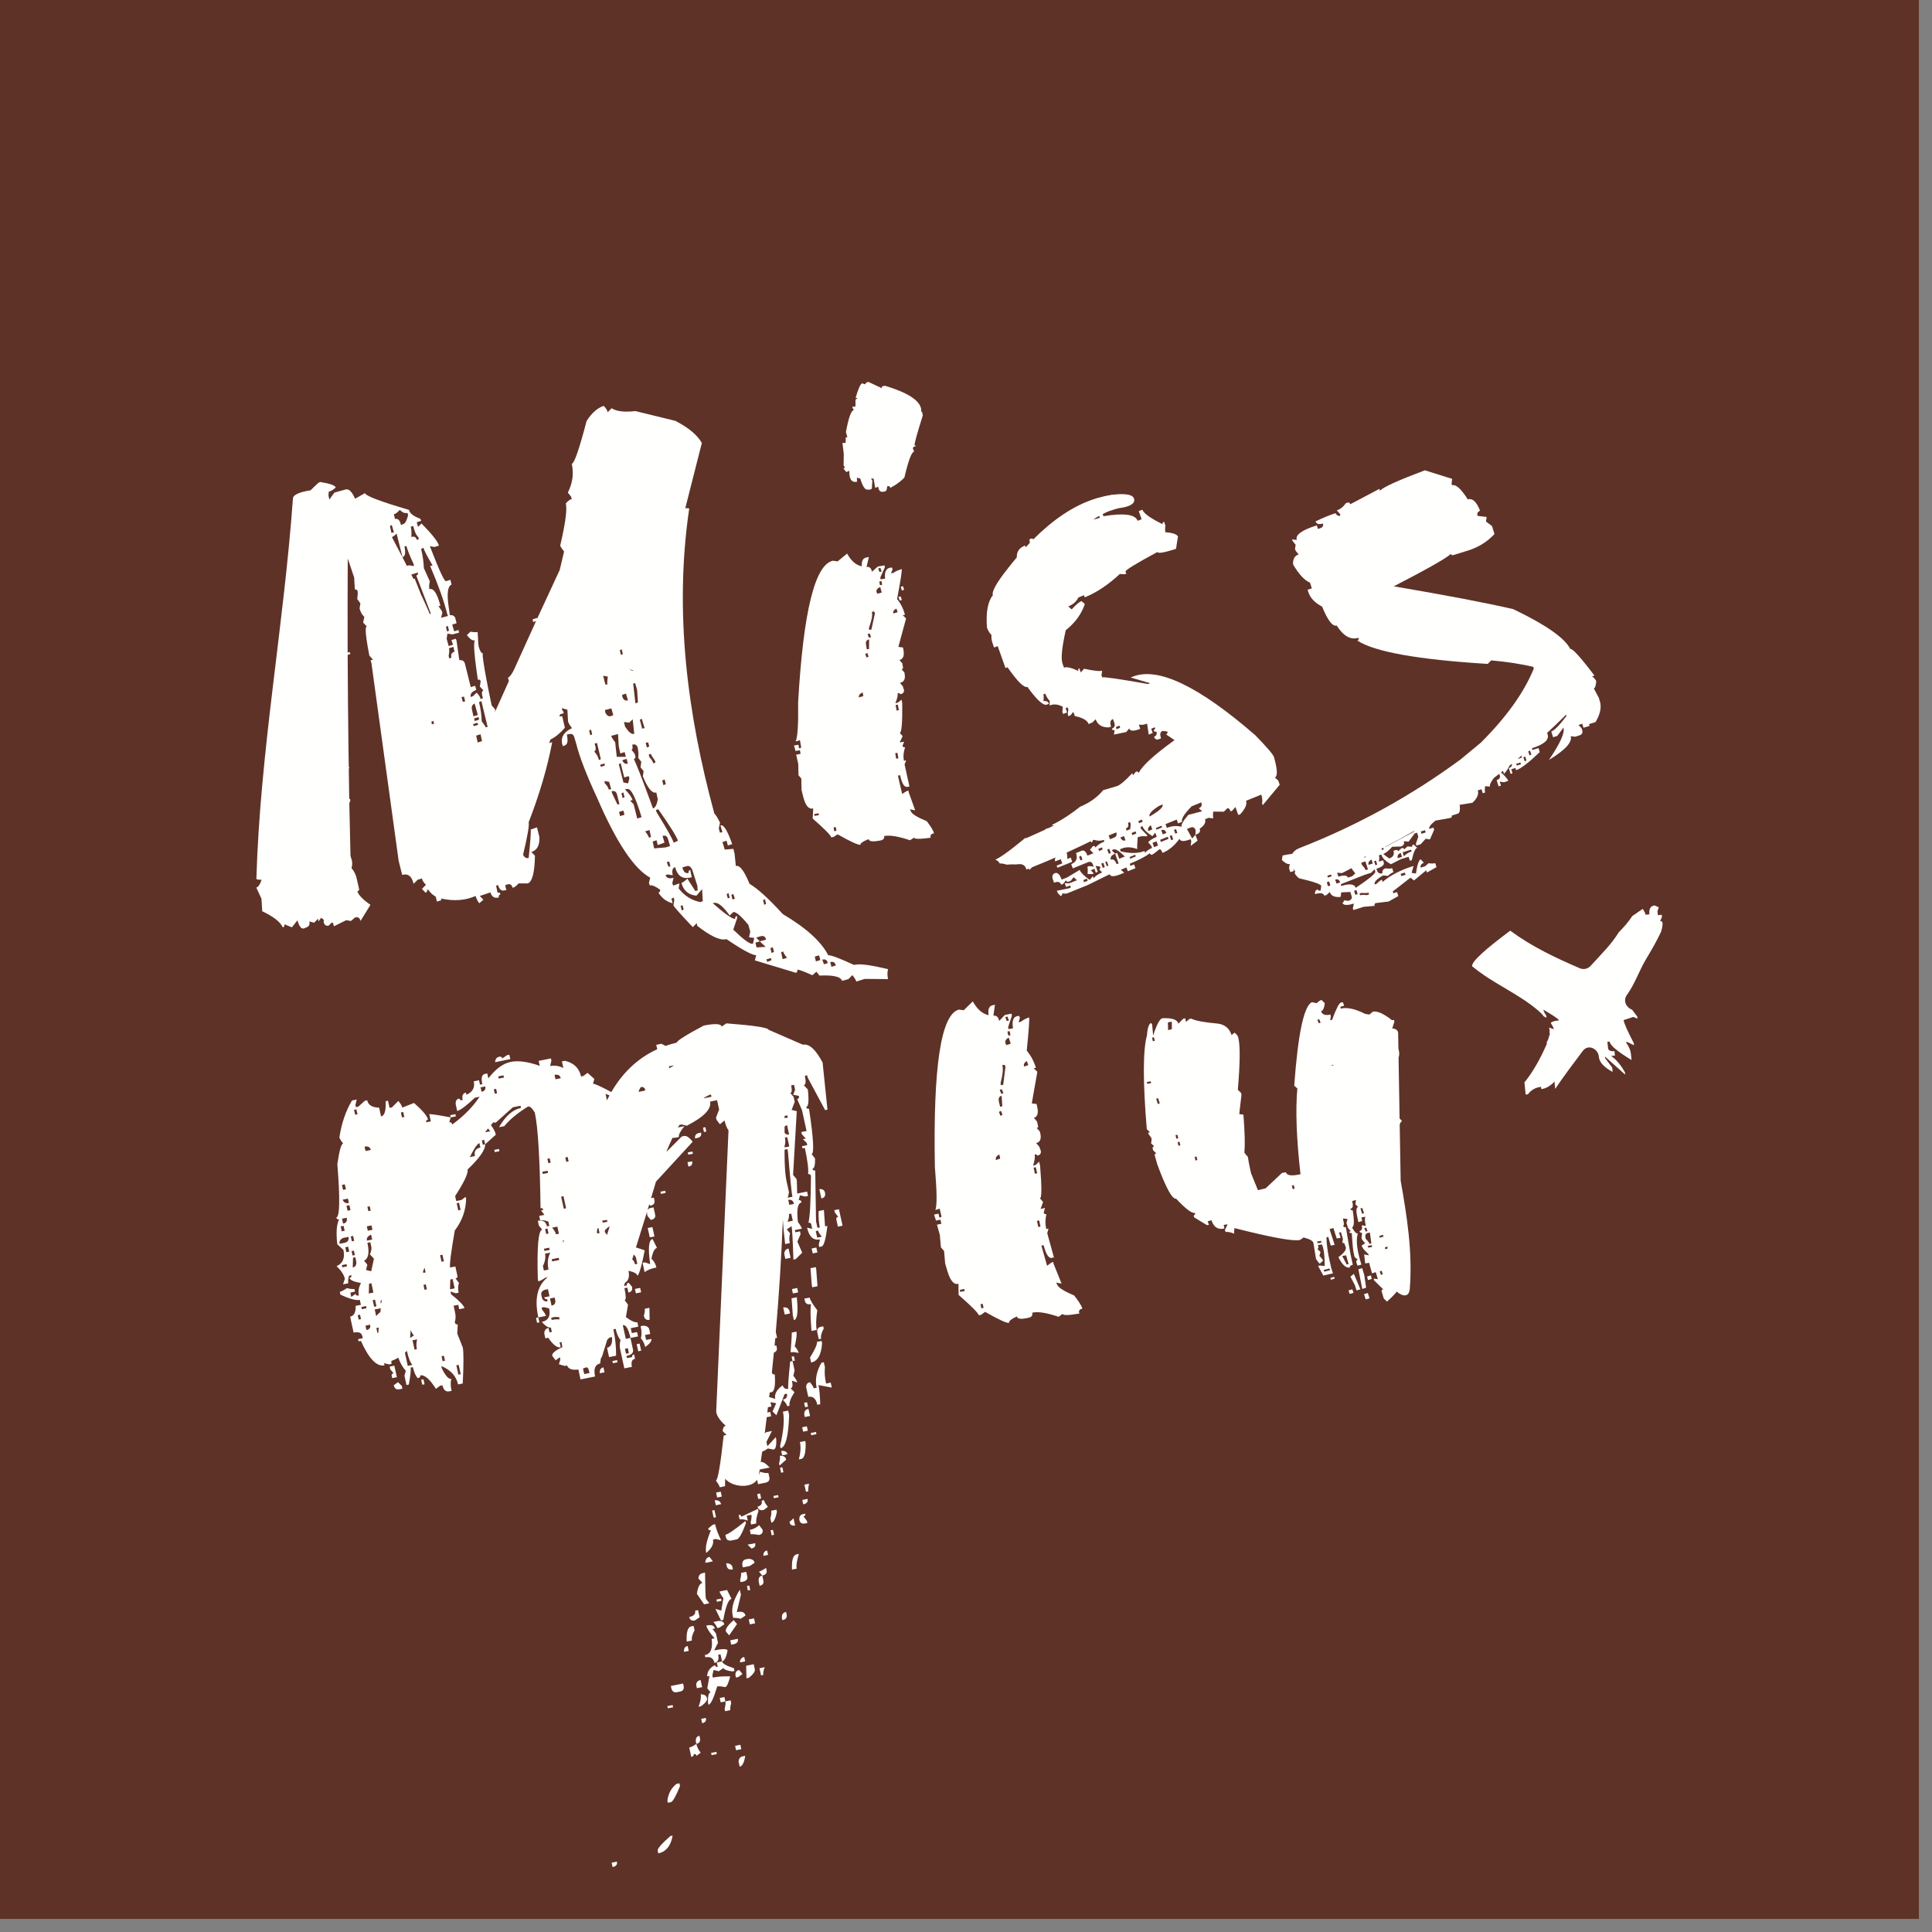
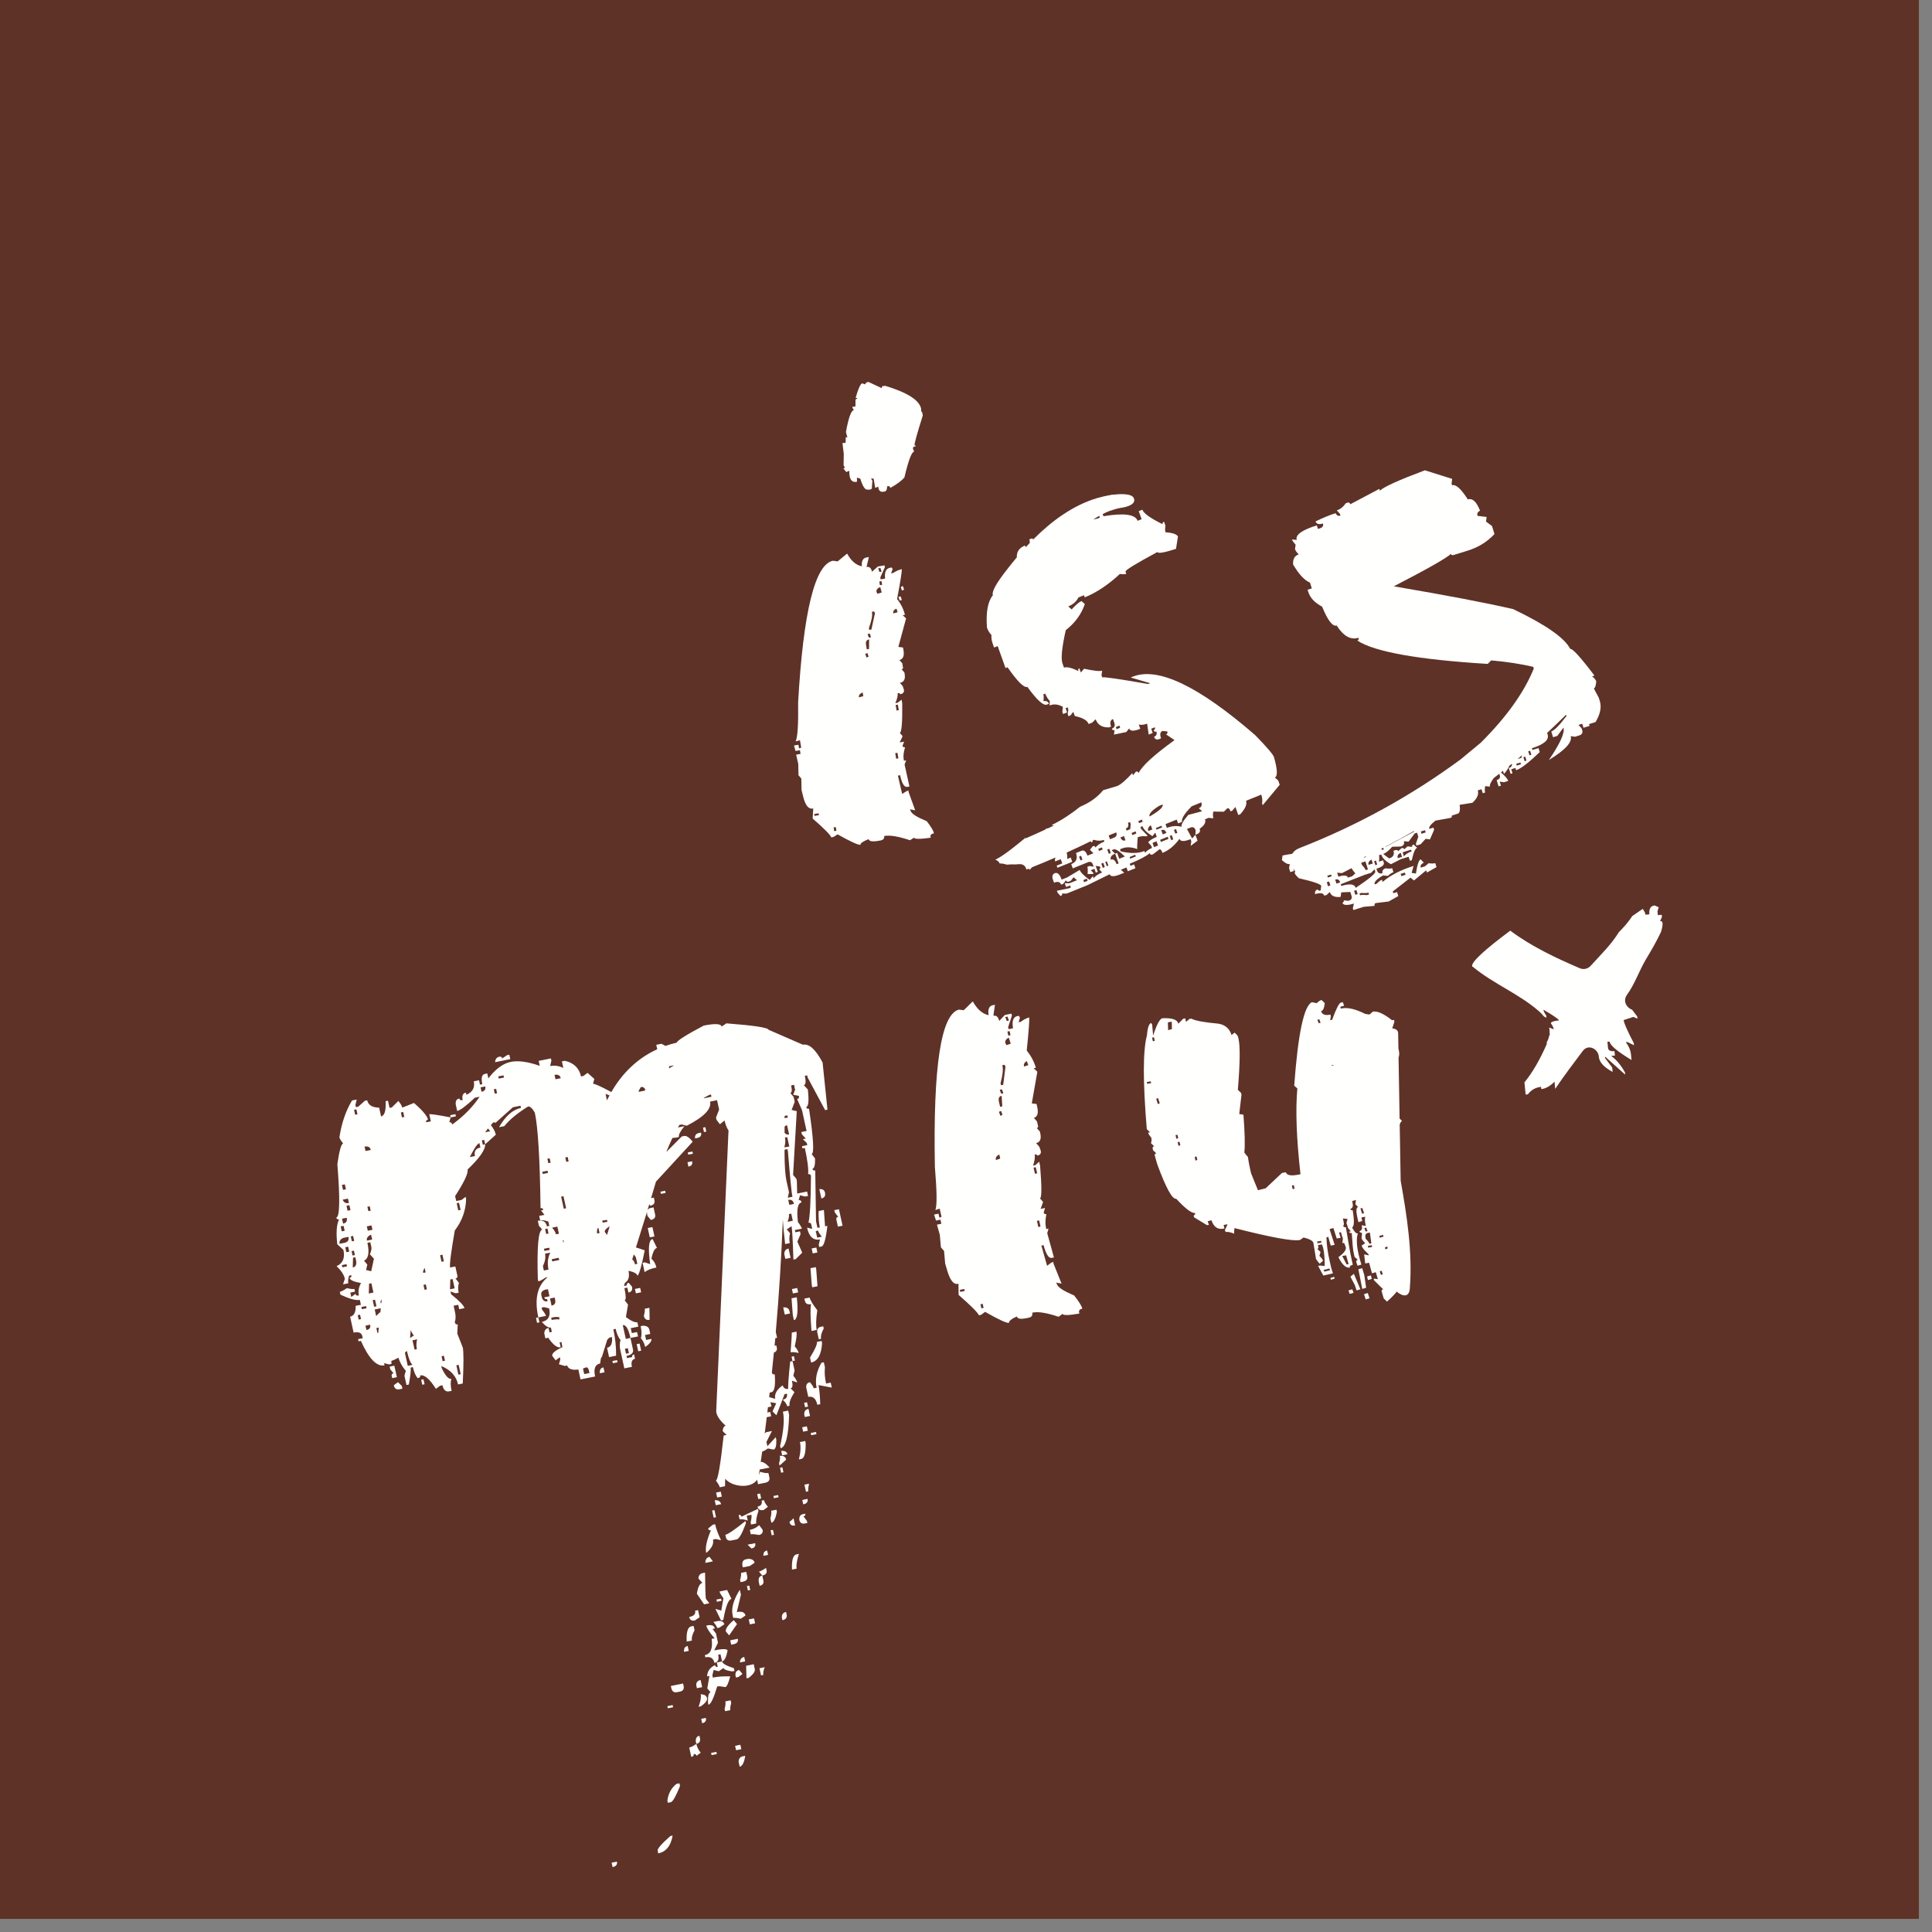
<svg xmlns="http://www.w3.org/2000/svg" width="102px" height="102px" viewBox="0 0 102 102" version="1.1">
  <rect x="0" y="0" width="102" height="102" fill="#808080" stroke="none" />
  <title>Miss_Miu</title>
  <g id="Page-1" stroke="none" stroke-width="1" fill="none" fill-rule="evenodd">
    <g id="Miss_Miu">
      <polygon id="Fill-1" fill="#5F3227" points="0 101.308 101.308 101.308 101.308 0 0 0" />
      <path d="M79.735,49.134 C80.856,49.971 82.119,50.565 83.406,51.119 C83.614,51.208 83.838,51.148 83.987,50.983 C84.548,50.366 85.072,49.858 85.463,49.221 C85.726,48.954 85.975,48.676 86.177,48.363 L86.727,47.984 C86.818,48.113 86.868,48.216 86.875,48.293 L87.079,48.273 C87.051,47.981 87.143,47.825 87.357,47.804 L87.573,47.9 L87.505,48.113 L87.526,48.317 L87.73,48.297 L87.741,48.413 L87.645,48.629 C87.723,48.621 87.766,48.657 87.773,48.734 C87.783,48.836 87.756,48.991 87.696,49.193 C87.465,49.691 87.187,50.162 86.904,50.636 C86.54,51.245 86.311,51.952 85.895,52.524 C85.661,52.846 85.88,53.211 86.166,53.306 L86.438,53.667 L86.45,53.783 L86.234,53.687 L85.721,53.856 C85.736,54.012 85.914,54.416 86.254,55.069 L86.266,55.186 L85.925,55.014 L85.837,55.022 C85.996,55.242 86.085,55.449 86.105,55.644 L86.137,55.964 C85.385,55.509 84.999,55.184 84.98,54.99 L84.863,55.002 L84.895,55.322 C84.909,55.458 85.023,55.516 85.236,55.494 L85.26,55.728 L85.056,55.748 C85.329,55.937 85.574,56.226 85.79,56.617 L85.801,56.734 L84.735,55.78 L84.744,55.867 L85.116,56.36 L85.14,56.593 C84.683,56.345 84.441,56.084 84.414,55.812 L84.413,55.812 C84.402,55.396 83.864,55.082 83.56,55.488 C83.081,56.127 82.573,56.794 82.107,57.487 L82.069,57.105 C81.838,57.344 81.605,57.475 81.372,57.498 L81.36,57.381 C81.069,57.411 80.837,57.542 80.663,57.775 L80.547,57.787 L80.483,57.145 C80.903,56.632 81.297,55.955 81.665,55.113 L81.657,55.032 C81.729,54.91 81.777,54.781 81.797,54.646 C81.807,54.65 81.82,54.657 81.825,54.656 L81.817,54.568 L81.813,54.561 C81.82,54.459 81.811,54.354 81.788,54.249 L82.03,54.341 C82.022,54.263 81.973,54.16 81.881,54.032 C81.873,53.954 82.015,53.901 82.307,53.872 C82.301,53.813 82.028,53.625 81.485,53.306 C81.493,53.384 81.542,53.487 81.634,53.615 L81.645,53.731 L81.515,53.668 C81.441,53.573 81.356,53.481 81.258,53.395 C80.193,52.464 78.851,51.946 77.766,51.048 C77.753,51.038 77.741,51.037 77.728,51.029 C77.727,51.018 77.723,51.011 77.722,51 C77.699,50.771 78.373,50.148 79.735,49.134" id="Fill-26" fill="#FFFFFE" />
      <path d="M47.556,30.987 L47.669,30.942 L47.731,31.133 L47.618,31.177 L47.556,30.987 Z M47.434,31.511 L47.551,31.49 L47.614,31.681 L47.496,31.701 L47.434,31.511 Z M47.16,32.386 L47.39,32.322 L47.328,32.132 C47.196,32.188 47.14,32.273 47.16,32.386 Z M46.365,30.006 L46.428,30.196 L46.544,30.177 L46.482,29.986 L46.365,30.006 Z M46.422,30.7 L46.455,30.896 L46.572,30.876 L46.54,30.68 L46.422,30.7 Z M47.285,37.22 L47.335,37.513 L47.453,37.493 L47.403,37.2 L47.285,37.22 Z M46.275,31.253 L46.321,31.346 L46.551,31.282 L46.472,30.993 C46.321,31.053 46.255,31.14 46.275,31.253 Z M47.264,39.764 L47.313,40.057 L47.431,40.037 L47.381,39.744 L47.264,39.764 Z M46.03,32.3 L46.038,32.35 C46.066,32.513 46.01,32.782 45.874,33.157 L45.89,33.255 L46.007,33.235 L46.193,32.374 L46.147,32.281 L46.03,32.3 Z M45.806,33.471 L45.868,33.661 L45.986,33.641 L45.923,33.451 L45.806,33.471 Z M45.763,34.283 L45.88,34.263 L45.885,33.759 C45.748,33.782 45.694,33.875 45.722,34.038 L45.763,34.283 Z M45.682,34.522 L45.745,34.713 L45.858,34.669 L45.796,34.478 L45.682,34.522 Z M45.348,36.818 L45.578,36.754 L45.545,36.558 C45.395,36.617 45.329,36.704 45.348,36.818 Z M44.009,43.684 L44.042,43.88 L44.159,43.86 L44.126,43.664 L44.009,43.684 Z M42.985,42.977 L43.001,43.075 L43.235,43.035 L43.219,42.937 L42.985,42.977 Z M44.725,29.226 C44.931,29.61 45.19,29.835 45.503,29.899 C45.474,29.619 45.559,29.462 45.754,29.43 L45.872,29.41 L45.749,29.933 C45.906,29.907 46,29.992 46.034,30.187 L46.348,29.908 L46.7,29.849 L46.716,29.947 L46.477,30.489 L46.494,30.587 L46.728,30.548 C46.692,30.219 46.77,30.029 46.963,29.98 L47.081,29.96 L47.126,30.053 L47.042,30.268 L47.16,30.248 C47.285,30.16 47.435,30.093 47.608,30.047 C47.624,30.145 47.542,30.671 47.362,31.622 C47.568,31.89 47.706,32.168 47.775,32.459 L47.658,32.479 L47.837,32.649 L47.429,34.152 L47.675,34.186 L47.701,34.333 C47.75,34.626 47.679,34.798 47.486,34.847 L47.637,35.022 L47.674,35.243 C47.683,35.292 47.657,35.321 47.598,35.331 L47.749,35.507 L47.761,35.58 C47.808,35.857 47.724,36.014 47.509,36.05 L47.66,36.226 L47.722,36.417 C47.744,36.547 47.677,36.626 47.521,36.652 C47.513,36.603 47.479,36.584 47.42,36.593 L47.391,36.598 C47.41,36.712 47.37,36.887 47.269,37.122 L47.386,37.102 L47.6,36.94 L47.633,37.136 C47.645,38.157 47.602,38.675 47.504,38.692 L47.655,38.868 L47.499,39.196 L47.734,39.156 L47.649,39.371 C47.661,39.437 47.705,39.463 47.784,39.45 C47.705,39.698 47.681,39.911 47.711,40.091 L47.723,40.164 L47.841,40.144 L47.757,40.36 L48.014,41.523 L47.897,41.543 C47.74,41.569 47.615,41.364 47.521,40.928 L47.404,40.947 L47.629,41.916 L47.846,41.778 L47.959,41.734 L47.976,41.832 L48.317,42.78 L48.037,42.727 L48.083,42.82 C48.127,42.964 48.409,43.142 48.928,43.356 C49.159,43.652 49.285,43.866 49.307,43.996 C49.17,44.019 49.11,44.08 49.127,44.178 L49.135,44.227 C48.566,44.306 48.274,44.305 48.26,44.223 L48.042,44.36 C47.446,44.16 47.001,44.084 46.708,44.133 L46.679,44.139 C46.701,44.269 46.633,44.347 46.478,44.374 L46.36,44.394 C46.047,44.447 45.881,44.415 45.862,44.302 C45.561,44.42 45.416,44.519 45.43,44.6 C45.312,44.62 44.91,44.437 44.222,44.05 L44.004,44.188 L43.887,44.208 C43.845,44.081 43.518,43.75 42.905,43.216 L42.935,42.683 L42.905,42.688 C42.69,42.725 42.526,42.525 42.412,42.092 L42.317,41.706 L42.306,41.104 L42.156,40.929 L42.144,40.327 L42.032,39.842 L42.266,39.803 L42.233,39.607 L41.999,39.647 L41.92,39.359 L42.154,39.319 L42.187,39.514 L42.3,39.47 L42.234,39.079 L42.004,39.143 C42.11,38.941 42.155,38.254 42.137,37.083 C42.411,32.292 43.023,29.799 43.975,29.604 L44.223,29.638 L44.725,29.226 L44.725,29.226 Z" id="Fill-27" fill="#FFFFFE" />
      <path d="M45.85,20.164 L46.555,20.495 L46.566,20.396 L46.731,20.368 C47.921,20.728 48.555,21.137 48.632,21.593 C48.639,21.631 48.636,21.671 48.624,21.712 C48.663,21.718 48.688,21.759 48.701,21.836 L48.718,21.931 L48.7,21.993 C48.419,22.888 48.279,23.394 48.28,23.511 C48.316,23.505 48.337,23.514 48.342,23.54 L48.345,23.559 C48.235,23.577 48.186,23.618 48.196,23.682 C48.223,23.729 48.24,23.773 48.247,23.811 L48.253,23.849 C48.124,23.87 47.957,24.323 47.749,25.205 C47.592,25.389 47.341,25.574 46.997,25.763 L46.991,25.725 C46.982,25.674 46.932,25.656 46.84,25.671 C46.832,25.843 46.791,25.934 46.718,25.946 L46.608,25.965 C46.478,25.974 46.4,25.903 46.374,25.75 L46.364,25.693 L46.207,25.759 L46.122,25.264 L45.982,25.269 L46.057,25.373 L46.032,25.729 C46.043,25.794 46.012,25.831 45.939,25.843 L45.884,25.853 L45.798,25.848 C45.669,25.87 45.543,25.675 45.417,25.266 L45.24,25.218 L45.248,25.432 L45.165,25.445 C44.996,25.448 44.894,25.342 44.857,25.126 C44.844,25.05 44.838,24.959 44.839,24.855 L44.681,24.921 L44.539,24.749 C44.535,24.723 44.551,24.708 44.587,24.702 L44.615,24.697 L44.538,24.573 L44.547,23.965 L44.478,23.389 L44.645,23.381 L44.652,23.086 L44.738,23.091 L44.661,22.811 C44.797,22.058 44.938,21.668 45.084,21.643 L45.01,21.539 L45.001,21.481 L45.165,21.454 L45.165,21.121 C45.177,21.08 45.21,21.055 45.265,21.046 C45.261,21.02 45.23,21.006 45.173,21.002 C45.315,20.509 45.432,20.254 45.524,20.239 L45.674,20.292 C45.7,20.222 45.749,20.181 45.822,20.169 L45.85,20.164" id="Fill-28" fill="#FFFFFE" />
      <path d="M62.738,43.022 C62.463,43.338 62.345,43.548 62.382,43.652 C62.131,43.582 61.873,43.602 61.605,43.71 L61.533,43.509 L62.125,43.27 L62.197,43.471 L62.408,43.386 C62.355,43.237 62.524,42.964 62.915,42.568 L63.422,42.362 C63.475,42.512 63.431,42.615 63.29,42.671 L63.468,42.83 L62.738,43.022 Z M62.052,44.014 L61.98,43.814 L62.086,43.771 L62.158,43.972 L62.052,44.014 Z M61.835,44.357 L61.756,44.134 L61.862,44.092 L61.941,44.315 L61.835,44.357 Z M61.289,44.451 L61.249,44.339 L61.65,44.177 L61.69,44.289 L61.289,44.451 Z M61.579,43.976 L61.389,44.053 L61.309,43.83 C61.436,43.778 61.526,43.827 61.579,43.976 Z M61.058,43.803 L61.026,43.714 L61.322,43.595 L61.354,43.684 L61.058,43.803 Z M60.927,44.725 L60.848,44.501 L61.059,44.416 L61.139,44.64 L60.927,44.725 Z M60.452,45.019 L60.419,44.93 C60.095,45.061 59.679,45.067 59.169,44.949 L59.13,44.838 L59.235,44.795 C59.46,44.704 59.73,44.714 60.044,44.826 C60.028,44.781 60.035,44.574 60.065,44.204 C60.205,44.148 60.353,44.131 60.506,44.154 L60.591,44.12 L60.249,43.772 L60.209,43.661 L60.315,43.618 C60.374,43.782 60.548,43.958 60.842,44.146 L60.992,43.958 L61.072,44.181 C60.86,44.267 60.709,44.362 60.618,44.467 L60.781,44.656 L60.822,44.767 C60.68,44.824 60.558,44.909 60.452,45.019 Z M59.669,45.335 L59.638,45.246 L59.934,45.126 L59.966,45.215 L59.669,45.335 Z M59.091,45.339 L58.979,45.027 L58.874,45.069 L59.057,45.582 L58.951,45.625 C58.877,45.417 58.776,45.338 58.649,45.389 C58.602,45.255 58.676,45.149 58.874,45.069 L58.688,44.888 L58.794,44.846 C58.893,44.806 59.09,44.931 59.387,45.219 L59.091,45.339 Z M58.538,45.077 L58.458,44.854 L58.564,44.811 L58.644,45.034 L58.538,45.077 Z M58.433,45.732 L58.353,45.509 L58.438,45.475 L58.517,45.698 L58.433,45.732 Z M58.222,45.818 L58.142,45.594 L58.248,45.552 L58.328,45.775 L58.222,45.818 Z M58.025,44.926 L57.985,44.815 L58.176,44.738 L58.215,44.85 L58.025,44.926 Z M58.933,43.946 C58.98,44.08 58.941,44.173 58.814,44.224 L58.603,44.309 L58.532,44.108 L58.933,43.946 Z M59.34,44.14 L59.42,44.363 C59.307,44.408 59.217,44.36 59.15,44.216 L59.34,44.14 Z M59.55,43.441 L59.656,43.399 L59.696,43.51 L59.67,43.776 L59.48,43.853 L59.44,43.741 C59.567,43.69 59.604,43.59 59.55,43.441 Z M59.953,43.892 L59.993,44.004 L59.781,44.089 L59.742,43.977 L59.953,43.892 Z M60.288,43.271 L60.328,43.382 L60.138,43.46 L60.098,43.348 L60.288,43.271 Z M60.756,43.567 L60.836,43.791 L60.624,43.876 C60.582,43.757 60.626,43.655 60.756,43.567 Z M61.191,42.548 L61.381,42.472 C61.429,42.606 61.199,42.818 60.69,43.109 C60.642,42.975 60.809,42.788 61.191,42.548 Z M57.234,46.574 L57.194,46.463 L57.384,46.386 L57.424,46.498 L57.234,46.574 Z M57.042,45.425 L56.971,45.225 L57.076,45.182 L57.148,45.383 L57.042,45.425 Z M58.95,38.497 L58.91,38.386 L59.1,38.308 L59.14,38.42 L58.95,38.497 Z M58.033,27.234 L58.067,27.33 C57.93,27.386 57.819,27.413 57.72,27.426 C57.823,27.358 57.927,27.294 58.033,27.234 Z M67.483,41.207 L67.306,41.049 C67.46,40.986 67.446,40.626 67.259,39.969 C67.206,39.82 66.875,39.434 66.267,38.811 C63.281,36.22 61.125,35.191 59.801,35.726 L59.695,35.769 L60.721,36.07 L60.615,36.113 C59.085,35.845 58.278,35.728 58.194,35.762 L58.154,35.651 L58.187,35.407 C58.075,35.453 57.757,35.419 57.234,35.307 L57.062,35.504 L56.982,35.28 C56.926,35.304 56.911,35.352 56.937,35.427 C56.569,35.252 56.314,35.193 56.174,35.25 L56.094,35.026 C56.004,34.773 56.061,34.188 56.267,33.27 C56.758,32.885 57.093,32.425 57.274,31.892 L57.097,31.734 C56.97,31.785 56.797,31.932 56.577,32.174 L56.4,32.016 C56.653,31.913 56.831,31.756 56.933,31.545 L57.229,31.425 L57.269,31.537 C57.889,31.287 58.508,30.875 59.125,30.301 C59.279,30.325 59.391,30.322 59.461,30.294 L59.421,30.182 C59.395,30.107 59.957,29.761 61.106,29.143 C61.138,29.233 61.465,29.177 62.087,28.977 L62.191,28.321 C62.115,28.199 61.896,28.126 61.533,28.102 C61.507,28.028 61.504,27.909 61.528,27.746 L61.456,27.546 C61.385,27.574 61.361,27.618 61.382,27.677 C60.737,27.36 60.379,27.104 60.311,26.91 L60.121,26.986 L60.271,27.411 L60.06,27.496 C59.938,27.154 59.337,27.073 58.257,27.254 L58.216,27.139 C58.35,27.071 58.485,27.009 58.622,26.959 L58.725,26.937 L58.721,26.928 C58.886,26.873 59.052,26.829 59.219,26.805 C59.446,26.772 59.996,26.646 59.864,26.307 C59.754,26.026 59.061,26.082 58.762,26.118 C58.729,26.115 58.693,26.116 58.652,26.123 L58.656,26.133 C58.415,26.169 58.178,26.224 57.946,26.291 C57.935,26.293 57.926,26.291 57.915,26.293 L57.909,26.302 C56.647,26.679 55.522,27.505 54.549,28.48 C54.523,28.438 54.491,28.418 54.447,28.435 L54.342,28.478 C54.367,28.55 54.37,28.612 54.364,28.668 C54.292,28.743 54.222,28.819 54.152,28.895 L54.118,28.798 C53.81,28.923 53.667,29.132 53.683,29.425 C53.512,29.629 53.345,29.834 53.186,30.04 C53.185,30.041 53.186,30.042 53.185,30.043 C52.608,30.771 52.35,31.235 52.418,31.427 C52.149,31.757 52.046,32.327 52.108,33.136 C52.167,33.3 52.246,33.43 52.345,33.527 C52.33,33.669 52.352,33.821 52.411,33.985 L52.482,34.186 L52.672,34.109 L53.086,35.271 L53.192,35.228 C53.72,35.986 54.068,36.33 54.238,36.262 C54.744,36.96 55.089,37.272 55.272,37.198 L55.378,37.156 C55.335,37.036 55.238,36.991 55.087,37.017 C55.109,36.855 55.107,36.737 55.081,36.662 L55.186,36.62 C55.24,36.769 55.318,36.898 55.422,37.01 L55.41,37.245 C55.635,37.154 55.869,37.178 56.113,37.318 L56.087,37.584 L56.126,37.696 L56.338,37.611 L56.258,37.387 L56.364,37.345 L56.404,37.456 L56.37,37.7 L56.409,37.812 L56.515,37.769 L56.665,37.581 L56.745,37.804 C57.163,37.891 57.406,38.031 57.475,38.225 L57.665,38.148 L57.845,37.973 C57.951,38.271 58.187,38.414 58.554,38.402 L58.659,38.359 C58.585,38.151 58.619,38.018 58.76,37.961 L58.831,38.162 C58.884,38.311 58.84,38.414 58.699,38.471 C58.726,38.546 58.774,38.568 58.845,38.54 L58.811,38.783 L59.463,38.647 L59.614,38.459 C59.667,38.608 59.863,38.614 60.2,38.477 L60.121,38.254 C60.26,38.283 60.407,38.266 60.562,38.204 L60.647,38.782 L60.858,38.697 L60.779,38.474 L60.97,38.396 C60.996,38.471 60.974,38.523 60.904,38.551 C60.931,38.625 60.978,38.649 61.049,38.62 C61.097,38.754 61.057,38.847 60.93,38.898 C60.978,39.032 61.066,39.073 61.192,39.022 L61.298,38.979 C61.224,38.771 61.25,38.641 61.376,38.59 L61.627,38.616 C61.654,38.691 61.633,38.742 61.562,38.77 L62.009,39.075 C60.931,39.852 60.299,40.43 60.113,40.812 C60.086,40.738 60.038,40.715 59.968,40.743 L59.817,40.932 L59.778,40.82 C59.429,41.199 59.163,41.426 58.98,41.5 C58.703,41.578 58.461,41.65 58.241,41.718 C58.24,41.72 58.239,41.721 58.238,41.723 C57.89,42.14 57.482,42.399 57.024,42.592 C56.559,42.963 56.058,43.299 55.528,43.556 C55.565,43.579 55.608,43.586 55.657,43.575 C55.54,43.631 55.424,43.688 55.307,43.743 L55.301,43.727 L55.195,43.77 L55.203,43.79 C54.847,43.954 54.491,44.116 54.131,44.271 C54.146,44.254 54.151,44.234 54.159,44.214 C53.924,44.407 53.688,44.601 53.444,44.79 C53.169,45.002 52.868,45.228 52.548,45.392 C52.648,45.421 52.734,45.483 52.783,45.589 C52.796,45.588 52.808,45.587 52.822,45.587 C52.941,45.589 53.052,45.615 53.159,45.65 C53.312,45.634 53.466,45.628 53.619,45.638 C53.698,45.63 53.777,45.622 53.857,45.623 C54.05,45.626 54.156,45.756 54.186,45.909 C54.226,45.893 54.265,45.877 54.306,45.861 L54.365,45.919 C54.409,45.865 54.448,45.825 54.485,45.788 C54.903,45.621 55.318,45.449 55.73,45.269 C55.695,45.338 55.682,45.408 55.708,45.479 L56.003,45.36 L56.082,45.584 L55.787,45.703 L55.827,45.814 L56.609,45.499 L56.529,45.275 L56.339,45.352 C56.357,45.259 56.344,45.14 56.316,45.011 C56.741,44.819 57.163,44.619 57.582,44.414 C57.6,44.433 57.615,44.453 57.623,44.476 C57.678,44.454 57.695,44.413 57.69,44.362 C57.707,44.353 57.725,44.345 57.742,44.337 C57.942,44.399 58.12,44.402 58.275,44.34 L58.307,44.429 C58.082,44.52 57.926,44.626 57.839,44.746 C57.813,44.671 57.765,44.649 57.694,44.677 L57.544,44.865 L57.729,45.046 L57.412,45.174 C57.332,44.951 57.229,44.865 57.103,44.916 L56.807,45.036 C56.908,45.319 56.824,45.514 56.556,45.622 L56.636,45.846 L57.439,45.521 C57.566,45.47 57.653,45.511 57.701,45.645 L57.74,45.757 L57.51,45.722 L57.405,45.765 C57.432,45.839 57.436,45.965 57.418,46.143 L57.662,46.146 L57.746,46.112 L57.59,45.945 L57.78,45.868 L57.852,46.069 L57.958,46.027 L57.846,45.714 L58.076,45.749 C58.103,45.824 58.088,45.872 58.031,45.895 L58.187,46.061 C57.976,46.147 57.828,46.25 57.741,46.37 L57.701,46.258 L57.53,46.455 C57.227,46.237 57.051,46.061 57.003,45.927 L56.346,46.321 L56.05,46.44 C55.949,46.157 55.828,46.044 55.687,46.101 C55.575,46.146 55.537,46.247 55.577,46.401 L55.648,46.602 C55.845,46.522 55.97,46.557 56.023,46.706 L56.129,46.663 L56.28,46.475 C56.307,46.55 56.354,46.572 56.425,46.544 L56.531,46.501 L56.681,46.313 L56.859,46.471 L56.457,46.633 L56.214,46.629 L56.285,46.83 L56.497,46.745 L56.536,46.857 L56.431,46.899 L55.799,47.027 L55.839,47.138 L55.995,47.305 C56.066,47.277 56.09,47.232 56.069,47.173 L56.312,47.177 L57.411,46.733 L58.584,46.157 C58.632,46.291 58.818,46.292 59.142,46.161 L59.353,46.076 L59.176,45.918 L59.472,45.798 L59.543,45.999 L59.945,45.837 L59.874,45.636 L59.683,45.713 L59.644,45.601 C60.137,45.402 60.489,45.217 60.703,45.045 C60.729,45.12 60.777,45.143 60.848,45.114 C60.876,45.103 60.997,45.012 61.21,44.841 C61.266,44.818 61.321,44.881 61.374,45.029 C61.712,44.893 62.011,44.644 62.269,44.285 C62.322,44.434 62.518,44.44 62.856,44.303 L62.896,44.415 L62.861,44.658 L63.224,44.384 L63.112,44.072 L62.94,44.269 L62.665,43.767 L62.855,43.69 C62.982,43.639 63.072,43.688 63.125,43.837 L63.112,44.072 L63.196,44.038 C63.337,43.981 63.384,43.886 63.336,43.752 C63.582,43.584 63.677,43.418 63.619,43.254 L63.809,43.177 L64.06,43.204 C64.033,43.129 64.031,43.011 64.054,42.848 L64.612,42.853 L64.791,42.678 C64.862,42.65 64.921,42.702 64.969,42.836 L65.054,42.802 L65.225,42.605 L65.376,43.029 L65.481,42.987 C65.748,42.692 65.848,42.455 65.785,42.277 L66.588,41.952 C66.641,42.101 66.656,42.257 66.634,42.419 L66.665,42.509 L67.563,41.431 L67.483,41.207 L67.483,41.207 Z" id="Fill-29" fill="#FFFFFE" />
      <path d="M80.748,39.876 L80.683,39.665 L80.781,39.634 L80.847,39.845 L80.748,39.876 Z M80.493,40.187 L80.427,39.976 L80.525,39.945 L80.591,40.156 L80.493,40.187 Z M80.118,40.072 C80.193,40.009 80.27,39.946 80.345,39.882 L80.328,40.007 L80.118,40.072 Z M80.078,40.419 L80.048,40.325 L80.27,40.256 L80.3,40.35 L80.078,40.419 Z M74.661,43.906 L73.151,44.71 L73.146,44.695 C73.655,44.433 74.156,44.158 74.651,43.875 L74.661,43.906 Z M75.048,44.018 L75.012,43.9 L75.233,43.831 L75.27,43.948 L75.048,44.018 Z M72.957,44.873 L72.935,44.801 C72.966,44.785 72.997,44.77 73.029,44.754 L73.057,44.843 L72.957,44.873 Z M72.612,45.676 L72.546,45.465 L72.644,45.434 L72.71,45.646 L72.612,45.676 Z M71.576,46.874 C71.512,46.67 71.258,46.638 70.813,46.776 L70.785,46.682 L72.064,46.181 L72.385,46.081 L72.571,45.895 L72.608,46.012 C72.637,46.106 72.292,46.394 71.576,46.874 Z M72.156,47.259 C72.005,47.238 71.888,47.24 71.806,47.266 L71.776,47.172 L71.875,47.141 C72.043,47.157 72.167,47.153 72.25,47.127 L72.28,47.221 L72.156,47.259 Z M71.554,47.241 L71.489,47.029 L71.612,46.991 L71.678,47.203 L71.554,47.241 Z M70.558,46.65 L70.492,46.438 C70.624,46.397 70.712,46.447 70.755,46.588 L70.558,46.65 Z M70.105,46.327 L70.076,46.233 L70.273,46.172 L70.302,46.266 L70.105,46.327 Z M70.113,46.788 L70.047,46.577 L70.171,46.538 L70.236,46.749 L70.113,46.788 Z M72.221,45.901 L72.098,45.939 C72.073,45.861 72.008,45.77 71.904,45.665 L71.867,45.547 L72.089,45.478 L72.221,45.901 Z M72.031,45.29 L72.019,45.25 C72.063,45.229 72.109,45.209 72.154,45.187 C72.114,45.221 72.075,45.254 72.031,45.29 Z M71.554,46.108 L71.386,46.264 L71.163,46.333 C71.124,46.207 70.956,46.191 70.66,46.283 L70.594,46.072 L70.846,46.097 L71.36,45.834 C71.38,45.896 71.445,45.988 71.554,46.108 Z M72.476,45.59 L72.254,45.659 C72.22,45.549 72.271,45.456 72.411,45.378 L72.476,45.59 Z M73.953,45.027 L74.019,45.239 L73.797,45.308 C73.757,45.182 73.81,45.089 73.953,45.027 Z M74.497,44.858 L74.526,44.952 C74.361,45.004 74.226,45.088 74.118,45.208 L74.052,44.996 L74.497,44.858 Z M74.169,46.067 L74.206,46.185 L73.983,46.254 L73.947,46.137 L74.169,46.067 Z M84.464,37.021 L84.406,36.833 L84.146,36.347 C84.212,36.327 84.255,36.202 84.274,35.973 C84.249,35.894 84.177,35.806 84.056,35.706 L84.179,35.668 C83.443,34.695 83.017,34.226 82.902,34.262 C82.613,33.683 81.61,32.982 79.892,32.16 C78.47,31.83 76.368,31.428 73.584,30.955 C75.343,30.047 76.348,29.477 76.601,29.244 C76.62,29.307 76.671,29.326 76.753,29.299 L77.494,29.069 C78.054,28.895 78.523,28.604 78.901,28.194 L78.769,27.771 L78.453,27.535 L78.486,27.293 L78.007,27.236 C77.968,27.111 78.012,27.02 78.139,26.964 C77.956,26.489 77.74,26.29 77.493,26.366 C77.138,25.807 76.862,25.558 76.664,25.62 L76.635,25.525 L76.668,25.283 L75.227,24.83 C73.852,25.345 73.061,25.702 72.853,25.904 L72.823,25.81 L71.288,26.622 C71.264,26.544 71.219,26.515 71.153,26.535 L71.054,26.566 C70.916,26.764 70.757,26.89 70.576,26.946 L70.741,27.127 L70.77,27.221 C70.655,27.257 70.569,27.215 70.514,27.094 C70.202,27.192 69.849,27.336 69.456,27.526 C69.5,27.667 69.629,27.704 69.844,27.638 C69.882,27.763 69.828,27.849 69.68,27.894 L69.581,27.925 L69.522,27.738 C68.732,27.983 68.379,28.239 68.461,28.506 L68.209,28.48 C68.229,28.543 68.293,28.635 68.403,28.755 L68.37,28.997 C68.39,29.06 68.453,29.151 68.564,29.271 C68.35,29.338 68.251,29.515 68.269,29.802 C68.576,30.324 68.874,30.643 69.162,30.759 L69.257,31.064 L69.035,31.134 L69.071,31.251 C69.169,31.564 69.412,31.823 69.801,32.028 C70.1,32.759 70.357,33.091 70.571,33.025 C70.926,33.584 71.309,33.799 71.721,33.671 C71.745,33.75 71.724,33.799 71.659,33.819 C72.565,34.413 74.86,34.824 78.543,35.051 L78.728,34.865 C79.545,34.937 80.285,35.051 80.947,35.205 L80.976,35.299 C80.464,36.557 79.534,37.859 78.183,39.206 C77.786,39.532 77.431,39.827 77.113,40.093 C74.505,42.013 71.66,43.583 68.599,44.777 C68.416,44.848 68.297,44.954 68.225,45.077 C68.073,45.097 67.904,45.126 67.712,45.166 L67.679,45.408 C67.858,45.575 67.996,45.644 68.095,45.613 L68.055,45.832 L68.12,46.043 L68.318,45.982 L68.275,45.844 C68.306,45.896 68.34,45.947 68.378,45.995 L68.354,46.099 C68.374,46.161 68.447,46.25 68.573,46.366 C69.332,46.541 69.726,46.676 69.755,46.77 L69.722,47.012 C69.64,47.038 69.589,47.019 69.57,46.957 C69.455,46.993 69.408,47.076 69.431,47.206 C69.711,47.119 69.872,47.146 69.916,47.287 L70.04,47.249 L70.208,47.093 C70.271,47.296 70.461,47.383 70.777,47.354 L70.81,47.112 L71.291,47.091 L71.356,47.303 C71.395,47.427 71.341,47.514 71.193,47.559 L70.941,47.535 C70.961,47.597 70.938,47.639 70.872,47.659 C70.915,47.8 71.119,47.814 71.481,47.702 L71.423,47.951 L71.452,48.045 L71.996,47.876 L72.576,47.824 C72.551,47.746 72.572,47.697 72.638,47.677 L73.316,47.594 L73.823,47.308 L73.758,47.097 L73.56,47.158 L73.531,47.064 L74.469,46.335 L74.651,46.484 L75.297,45.948 L75.333,46.066 L75.84,45.78 L75.774,45.568 C75.691,45.594 75.575,45.596 75.424,45.574 L75.231,45.737 L75.008,45.807 C74.975,45.697 75.029,45.61 75.172,45.55 L75.008,45.369 C74.909,45.399 74.824,45.649 74.753,46.118 L74.527,46.085 L74.629,45.718 C73.953,45.928 73.409,46.209 72.995,46.561 L72.958,46.444 C72.893,46.464 72.798,46.537 72.674,46.661 L72.575,46.692 C72.536,46.566 72.686,46.408 73.023,46.217 L73.275,46.243 C73.387,46.138 73.484,46.074 73.567,46.049 L73.501,45.837 C73.418,45.863 73.302,45.865 73.151,45.843 C73.019,45.885 72.965,45.97 72.987,46.1 C72.855,46.141 72.762,46.101 72.706,45.982 L72.67,45.864 C72.966,45.772 73.095,45.663 73.056,45.538 L73.019,45.421 L72.797,45.49 C72.824,45.344 72.825,45.232 72.801,45.154 L72.925,45.115 C72.983,45.304 73.153,45.474 73.436,45.626 L73.95,45.363 L74.369,45.233 L74.435,45.444 L74.535,45.413 C74.624,45.007 74.719,44.789 74.818,44.759 L74.629,44.585 C74.562,44.606 74.54,44.647 74.559,44.71 L74.308,44.685 L74.14,44.841 C74.12,44.778 74.069,44.76 73.987,44.785 L73.818,44.94 C73.798,44.878 73.747,44.86 73.665,44.885 L73.567,44.915 C73.63,45.119 73.555,45.254 73.34,45.321 L73.023,45.085 C73.155,45.044 73.313,44.917 73.5,44.705 L73.957,44.691 C74.105,44.645 74.158,44.552 74.114,44.411 L74.365,44.436 L74.69,44 L74.814,43.962 L74.88,44.173 L74.752,44.547 L74.781,44.641 L75.004,44.572 L75.267,44.284 L75.493,44.317 L75.714,43.81 L75.678,43.693 L75.456,43.762 C75.427,43.668 75.535,43.523 75.781,43.326 L76.576,43.182 C76.641,43.162 76.664,43.12 76.645,43.057 L76.966,42.957 C77.065,42.927 77.098,42.771 77.064,42.489 L77.736,42.383 C77.989,42.15 78.083,41.932 78.019,41.728 L78.217,41.667 L78.283,41.879 L78.407,41.84 C78.382,41.762 78.383,41.65 78.411,41.504 L78.662,41.529 C78.636,41.447 78.702,41.296 78.86,41.079 C78.958,41.004 79.057,40.927 79.155,40.85 L79.18,40.93 C79.219,41.055 79.164,41.141 79.016,41.187 L79.119,41.516 L79.242,41.477 L79.176,41.266 L79.403,41.298 L79.625,41.229 C79.591,41.12 79.463,40.971 79.243,40.782 L79.242,40.781 C79.278,40.753 79.314,40.724 79.351,40.695 L79.402,40.861 C79.558,40.683 79.647,40.542 79.68,40.435 C79.727,40.396 79.774,40.358 79.821,40.32 C79.838,40.432 79.786,40.51 79.658,40.55 L79.752,40.855 L79.851,40.825 L79.786,40.613 L80.007,40.544 L80.044,40.662 C80.291,40.585 80.707,40.266 81.291,39.707 L81.226,39.496 L80.905,39.595 L80.875,39.502 C81.517,39.302 81.795,39.061 81.707,38.779 L81.68,38.694 C82.019,38.379 82.353,38.06 82.681,37.732 L82.702,37.801 C82.332,38.293 82.064,38.565 81.9,38.617 L81.995,38.922 L82.217,38.853 L82.542,38.417 C82.625,38.683 82.369,39.252 81.773,40.124 C82.639,39.597 83.022,39.177 82.925,38.865 L83.152,38.897 L83.374,38.827 C83.522,38.781 83.575,38.688 83.531,38.547 L83.502,38.453 L83.337,38.273 L83.535,38.211 L83.6,38.423 L83.921,38.323 L83.893,38.229 L84.238,38.121 C84.486,37.7 84.562,37.334 84.464,37.021 L84.464,37.021 Z" id="Fill-30" fill="#FFFFFE" />
-       <path d="M43.895,51.043 L43.832,50.793 L43.885,50.784 C44.006,50.761 44.087,50.824 44.126,50.972 L43.895,51.043 Z M43.501,50.912 L43.413,50.666 L43.465,50.657 C43.586,50.635 43.667,50.697 43.706,50.845 L43.501,50.912 Z M43.077,50.756 L43.015,50.506 L43.245,50.436 L43.308,50.685 L43.077,50.756 Z M41.319,50.64 L41.24,50.277 L41.341,50.23 C41.372,50.321 41.441,50.433 41.55,50.569 L41.319,50.64 Z M40.736,50.31 L40.674,50.061 L40.8,50.008 L40.863,50.259 L40.736,50.31 Z M40.509,50.787 L40.463,50.65 L40.694,50.579 L40.736,50.688 L40.509,50.787 Z M39.944,50.019 L39.882,49.769 L40.113,49.698 L39.924,49.5 L40.155,49.429 L40.207,49.42 C40.329,49.398 40.409,49.46 40.448,49.608 L40.113,49.698 L40.423,49.99 L39.944,50.019 Z M39.755,49.821 L39.729,49.826 C39.59,49.851 39.251,49.603 38.712,49.082 L38.919,48.464 L38.903,48.351 C38.835,48.382 38.806,48.426 38.814,48.483 L38.818,48.511 C38.679,48.536 38.283,48.261 37.628,47.683 L37.732,47.664 C37.927,47.648 38.191,47.871 38.525,48.333 L38.713,48.153 C38.852,48.128 39.117,48.351 39.505,48.822 L39.61,49.18 L39.546,49.482 L39.82,49.519 L39.755,49.821 Z M36.977,47.627 C36.518,47.536 36.135,47.296 35.83,46.906 L35.872,46.638 L35.54,46.756 L35.494,46.619 L35.562,46.346 L35.483,46.36 C35.292,46.395 35.177,46.338 35.139,46.191 L35.269,46.167 L35.516,46.209 L35.499,46.096 C35.476,45.926 35.522,45.821 35.643,45.78 C35.759,46.224 36.009,46.41 36.392,46.34 L36.522,46.317 L36.439,45.925 C36.373,45.957 36.343,46.001 36.352,46.058 L36.355,46.086 L36.329,46.091 C36.207,46.113 36.118,46.051 36.062,45.907 L36.02,45.799 L36.25,45.728 L36.277,45.723 C36.393,45.702 36.482,45.771 36.548,45.919 C36.637,46.205 36.727,46.491 36.819,46.775 C36.821,46.854 36.823,46.919 36.828,46.958 L36.836,47.014 L36.706,47.038 L36.291,46.388 C36.165,46.507 36.061,46.584 35.976,46.619 C36.087,47.024 36.351,47.247 36.768,47.288 L37.067,46.943 L37.103,47.575 L36.977,47.627 Z M35.995,48.066 L35.932,47.816 L36.037,47.798 L36.096,48.019 L35.995,48.066 Z M34.536,44.791 L34.458,44.428 L34.663,44.362 L34.725,44.612 L35.083,44.489 L34.978,44.131 L35.03,44.121 C35.152,44.099 35.232,44.163 35.271,44.31 L35.376,44.668 L35.145,44.739 L34.536,44.791 Z M34.477,42.684 C33.892,41.088 33.554,40.222 33.462,40.083 C33.529,40.052 33.558,39.998 33.547,39.923 L33.501,39.786 L33.338,39.583 C33.39,39.574 33.408,39.513 33.392,39.399 L33.38,39.315 L33.432,39.305 C33.554,39.283 33.634,39.346 33.673,39.493 L33.693,39.635 C33.712,39.767 33.712,39.892 33.694,40.012 L33.856,40.215 L33.818,40.512 L33.981,40.714 L33.939,40.983 C34.187,41.595 34.416,41.883 34.625,41.845 L34.651,41.84 L34.729,42.203 C34.68,42.483 34.596,42.644 34.477,42.684 Z M34.269,44.231 C34.238,44.14 34.168,44.027 34.06,43.892 L34.29,43.82 L34.369,44.183 L34.269,44.231 Z M33.641,43.213 L33.454,42.464 L33.265,42.266 L33.395,42.242 C33.357,42.094 33.223,41.906 32.993,41.677 L33.124,41.653 C33.315,41.618 33.565,42.115 33.872,43.142 L33.641,43.213 Z M32.739,43.086 L32.681,42.865 L32.912,42.794 L32.97,43.016 L32.739,43.086 Z M32.599,42.474 L32.331,41.913 L32.284,41.776 L32.336,41.767 C32.458,41.745 32.539,41.808 32.578,41.955 L32.703,42.455 L32.599,42.474 Z M32.268,38.849 L32.63,38.754 L32.666,39.386 L32.749,39.777 L32.98,39.706 L33.042,39.956 L32.561,39.957 L32.478,39.188 C32.369,39.053 32.299,38.94 32.268,38.849 Z M32.138,41.687 C32.124,41.593 32.055,41.48 31.928,41.348 L31.912,41.235 L32.159,41.277 L32.268,41.663 L32.138,41.687 Z M31.96,37.628 L31.939,37.487 L32.275,37.397 L32.38,37.755 L32.253,37.807 L32.228,37.812 C32.123,37.831 32.034,37.77 31.96,37.628 Z M31.725,40.485 L31.683,40.377 L31.914,40.306 L31.93,40.419 L31.725,40.485 Z M31.621,40.127 C31.576,39.942 31.492,39.793 31.369,39.679 C31.436,39.648 31.461,39.576 31.445,39.462 C31.437,39.406 31.418,39.342 31.391,39.269 L31.517,39.217 L31.721,40.08 L31.621,40.127 Z M31.165,38.817 L31.103,38.567 L31.204,38.52 L31.265,38.77 L31.165,38.817 Z M20.686,27.72 L20.796,28.107 L20.664,28.131 L20.587,27.767 L20.686,27.72 Z M21.108,26.919 C21.234,27.05 21.358,27.106 21.48,27.083 L21.506,27.079 L21.549,27.187 C21.481,27.47 21.398,27.631 21.296,27.668 L21.169,27.72 C21.117,27.479 21.02,27.37 20.881,27.395 L20.855,27.399 L20.793,27.15 C20.88,27.134 20.984,27.057 21.108,26.919 Z M21.46,28.827 C21.508,29.032 21.634,29.348 21.837,29.775 L21.853,29.888 L21.606,29.845 L21.479,29.869 C21.221,29.364 20.957,28.862 20.693,28.361 C20.782,28.311 20.866,28.249 20.938,28.168 L21.25,29.417 C21.369,29.376 21.413,29.243 21.38,29.016 L21.356,28.847 L21.46,28.827 Z M21.82,27.776 C21.878,28.056 21.969,28.252 22.092,28.365 L22.108,28.478 L22.003,28.497 C21.967,28.368 21.888,28.315 21.766,28.337 L21.714,28.346 C21.729,28.208 21.728,28.073 21.709,27.941 L21.689,27.8 L21.82,27.776 Z M22.063,30.227 L22.067,30.255 C22.075,30.312 22.045,30.356 21.978,30.388 L22.747,32.395 L22.694,32.42 C22.54,32.065 22.382,31.713 22.217,31.364 L21.894,30.548 L21.832,30.568 C21.793,30.49 21.753,30.412 21.714,30.334 L22.063,30.227 Z M22.359,28.926 C22.398,29.074 22.559,29.382 22.84,29.854 L22.709,29.878 C23.139,30.883 23.436,31.718 23.603,32.385 L23.649,32.521 L23.288,32.616 L23.356,32.343 L23.314,32.234 L23.146,32.003 L23.251,31.984 C23.09,31.356 22.905,31.06 22.696,31.099 L22.67,31.103 L22.662,31.047 C22.648,30.952 22.658,30.835 22.692,30.693 L22.378,29.996 C22.371,29.823 22.355,29.651 22.331,29.482 C22.307,29.312 22.274,29.144 22.232,28.977 L22.359,28.926 Z M23.705,33.295 L23.605,33.342 L23.543,33.092 L23.644,33.045 L23.705,33.295 Z M23.935,34.152 L23.998,34.402 C23.862,34.446 23.803,34.534 23.822,34.666 L23.83,34.722 L23.729,34.769 L23.683,34.633 C23.716,34.492 23.726,34.374 23.712,34.28 L23.705,34.223 L23.935,34.152 Z M24.497,36.777 L24.56,37.027 L24.43,37.051 L24.367,36.801 L24.497,36.777 Z M25.059,37.14 L25.226,37.748 L24.994,37.819 L24.916,37.456 L24.908,37.399 C24.892,37.286 24.942,37.2 25.059,37.14 Z M25.268,37.856 L25.289,37.997 L25.058,38.069 L25.037,37.927 L25.268,37.856 Z M25.416,37.017 L25.744,38.379 L25.64,38.398 C25.612,38.326 25.543,38.222 25.435,38.087 C25.428,37.914 25.413,37.743 25.389,37.573 C25.364,37.403 25.331,37.235 25.29,37.069 L25.416,37.017 Z M25.439,39.131 L25.219,39.2 L25.14,38.837 L25.371,38.766 L25.447,39.115 C25.444,39.121 25.441,39.126 25.439,39.131 Z M33.551,37.136 L33.531,36.995 L33.428,36.086 L33.533,36.067 L33.637,36.424 L33.678,37.084 L33.551,37.136 Z M33.049,36.619 L33.153,36.976 L33.127,36.981 C33.005,37.003 32.915,36.943 32.86,36.798 L32.844,36.685 L33.049,36.619 Z M33.473,35.41 L33.466,35.412 C33.366,35.429 33.29,35.389 33.234,35.297 C33.29,35.356 33.374,35.392 33.473,35.41 Z M22.774,38.1 L22.891,38.064 C22.898,38.113 22.904,38.161 22.911,38.209 L22.803,38.242 C22.793,38.195 22.784,38.147 22.774,38.1 Z M25.015,38.337 L24.973,38.229 L25.204,38.158 L25.247,38.266 L25.015,38.337 Z M32.067,36.129 L31.963,36.148 L31.843,35.677 L32.089,35.719 C32.061,35.898 32.054,36.035 32.067,36.129 Z M32.884,34.53 L32.784,34.578 L32.722,34.328 L32.822,34.281 L32.884,34.53 Z M33.003,38.367 L32.941,38.117 L33.214,38.155 L33.403,37.976 L33.486,38.744 L33.46,38.749 C33.338,38.771 33.186,38.644 33.003,38.367 Z M32.854,40.135 L33.085,40.064 L33.148,40.314 L33.121,40.319 C32.999,40.341 32.91,40.28 32.854,40.135 Z M32.91,41.837 L32.972,42.087 L32.871,42.134 L32.809,41.884 L32.91,41.837 Z M32.915,41.314 L32.669,40.343 L32.77,40.296 L32.957,41.045 L33.188,40.974 L33.23,41.082 L33.163,41.356 L32.915,41.314 Z M34.032,38.442 L33.902,38.466 L33.78,37.994 L33.881,37.947 L34.032,38.442 Z M34.278,39.413 L34.151,39.465 L34.089,39.215 L34.219,39.192 L34.278,39.413 Z M34.612,40.251 L34.485,40.303 C34.472,40.209 34.402,40.096 34.276,39.965 L34.256,39.823 L34.36,39.804 C34.388,39.876 34.458,39.989 34.569,40.143 L34.612,40.251 Z M34.962,41.203 L35.089,41.151 L35.151,41.401 L35.024,41.453 L34.962,41.203 Z M35.395,45.738 L35.29,45.757 L35.202,45.512 L35.332,45.488 L35.395,45.738 Z M34.666,42.882 L34.624,42.774 L34.75,42.721 C35.377,43.614 35.724,44.169 35.792,44.389 L35.565,44.489 C35.523,44.322 35.224,43.787 34.666,42.882 Z M38.526,47.404 L38.422,47.423 L38.364,47.201 L38.463,47.154 L38.526,47.404 Z M38.799,47.441 L38.673,47.493 L38.611,47.244 L38.711,47.196 L38.799,47.441 Z M40.385,47.473 L40.447,47.722 L40.347,47.77 L40.284,47.52 L40.385,47.473 Z M46.865,51.578 C46.843,51.427 46.85,51.29 46.887,51.167 C46.016,50.958 45.443,50.878 45.164,50.928 L45.086,50.943 C44.302,50.582 43.85,50.413 43.728,50.435 C43.356,49.709 42.556,48.984 41.327,48.259 C40.586,47.446 40.001,46.913 39.572,46.663 C39.299,45.996 39.066,45.681 38.874,45.716 L38.849,45.721 L38.782,45.065 L38.719,44.816 L38.262,44.853 C38.221,44.721 38.182,44.588 38.143,44.455 L38.363,44.387 L38.426,44.637 L38.657,44.566 C38.415,43.875 38.217,43.543 38.06,43.572 L38.034,43.577 L38.139,43.935 L38.008,43.959 L37.949,43.736 L38.013,43.435 C37.892,43.18 37.792,43.023 37.713,42.949 C36.298,37.732 35.582,32.334 36.386,26.855 C36.389,26.837 36.307,26.828 36.18,26.828 L37.054,23.387 C36.815,22.966 36.349,22.577 35.655,22.219 L33.545,21.703 C32.965,21.77 32.547,21.72 32.292,21.553 L32.081,21.765 C32.067,21.671 31.998,21.558 31.872,21.427 C31.531,21.546 31.23,21.813 30.968,22.229 C30.587,23.69 30.328,24.443 30.192,24.487 L30.22,24.686 C30.282,25.119 30.202,25.559 29.98,26.006 L30.142,26.208 L30.189,26.345 C30.102,26.36 29.997,26.437 29.874,26.576 L29.886,26.661 C29.935,27 29.831,27.715 29.576,28.806 C29.604,28.878 29.672,28.982 29.781,29.117 C29.692,29.504 29.617,29.824 29.55,30.092 C29.153,30.95 28.752,31.806 28.358,32.665 L28.353,32.625 L28.122,32.696 L28.142,32.838 L28.301,32.789 C27.91,33.644 27.523,34.501 27.136,35.358 C27.017,35.599 26.911,35.742 26.82,35.776 L26.866,35.959 C26.618,36.506 26.372,37.054 26.126,37.602 C26.133,37.558 26.138,37.514 26.149,37.464 L25.956,37.238 C25.733,36.176 25.587,35.4 25.517,34.909 C25.49,34.721 25.479,34.579 25.482,34.481 C25.413,34.493 25.344,34.38 25.273,34.141 L25.253,34 L25.217,33.369 C25.13,33.384 25.003,33.378 24.839,33.35 L24.65,33.529 C24.805,33.733 24.934,33.826 25.038,33.807 L25.064,33.802 C25.002,33.988 25.034,34.524 25.16,35.41 L25.228,35.89 L25.281,35.881 C25.333,35.871 25.365,35.904 25.375,35.98 L25.333,36.248 L25.522,36.446 C25.455,36.478 25.43,36.55 25.446,36.663 C25.454,36.72 25.472,36.784 25.5,36.857 L25.374,36.908 C25.36,36.814 25.291,36.701 25.165,36.569 L24.976,36.749 L24.85,36.8 L24.846,36.772 C24.824,36.621 24.924,36.507 25.144,36.428 L25.086,36.206 L24.854,36.277 L24.543,35.028 C24.506,34.9 24.409,34.84 24.249,34.849 L24.104,33.832 L24.062,33.723 L23.831,33.794 L23.919,34.039 L23.688,34.11 L23.58,33.723 L23.622,33.454 L23.894,33.492 L24.23,33.402 L24.21,33.261 L23.979,33.332 L23.874,32.974 L24.105,32.903 L24.043,32.653 C24.007,32.524 23.909,32.465 23.749,32.474 L23.685,32.021 C23.585,31.324 23.638,30.938 23.841,30.862 L23.779,30.612 L23.548,30.683 C23.46,30.699 23.19,30.119 22.737,28.944 L22.694,28.836 L22.942,28.878 L23.173,28.807 C23.126,28.602 22.82,28.214 22.255,27.639 L22.067,27.818 L22.005,27.569 L22.235,27.497 L22.193,27.389 C21.835,27.261 21.634,27.104 21.591,26.918 C20.081,26.477 19.306,26.182 19.268,26.034 L18.748,26.332 C18.589,25.973 18.432,25.809 18.274,25.837 L18.249,25.842 L17.656,26.007 L17.387,26.375 L17.341,26.158 C17.346,26.093 17.352,26.027 17.356,25.962 C17.502,25.911 17.628,25.837 17.724,25.734 C17.69,25.624 17.417,25.529 16.906,25.447 L16.806,25.494 C16.645,25.642 16.514,25.769 16.397,25.886 C15.936,25.955 15.481,26.092 15.466,26.308 C14.986,33.023 13.732,39.659 13.536,46.396 C13.535,46.43 13.645,46.447 13.812,46.446 C13.733,46.688 13.64,46.828 13.533,46.861 L13.804,47.45 L13.845,48.11 C14.437,48.39 14.8,48.673 14.93,48.958 C14.999,48.945 15.028,48.892 15.014,48.797 L15.412,48.958 L15.707,48.585 C15.788,48.899 15.897,49.044 16.037,49.019 L16.063,49.013 L16.164,48.966 C16.3,48.922 16.359,48.834 16.34,48.702 L16.332,48.646 L16.583,48.716 L16.794,48.503 L16.815,48.645 L16.956,48.452 C16.999,48.491 17.047,48.526 17.097,48.558 C17.095,48.597 17.093,48.636 17.087,48.683 C17.126,48.83 17.207,48.893 17.329,48.871 L17.355,48.866 L17.508,48.712 C17.533,48.716 17.558,48.719 17.582,48.722 L17.628,48.904 L18.279,48.582 L18.526,48.624 L18.741,48.44 L18.793,48.431 C18.915,48.409 18.996,48.471 19.035,48.619 L19.557,47.77 C19.159,47.494 18.929,47.256 18.865,47.054 C18.934,47.042 18.965,47.007 18.957,46.951 L18.949,46.894 L18.808,46.281 C18.746,46.099 18.662,45.95 18.557,45.834 C18.593,45.711 18.603,45.593 18.587,45.48 C18.576,45.405 18.557,45.341 18.532,45.287 C18.525,45.253 18.513,45.214 18.504,45.178 C18.482,44.257 18.459,43.336 18.442,42.415 C18.462,42.359 18.478,42.301 18.5,42.246 C18.494,42.203 18.47,42.179 18.438,42.166 C18.428,41.634 18.422,41.102 18.414,40.571 L18.444,40.545 C18.436,40.516 18.425,40.493 18.413,40.47 C18.408,40.14 18.402,39.81 18.397,39.48 L18.4,39.479 L18.397,39.46 C18.376,37.831 18.362,36.202 18.355,34.573 L18.497,34.529 L18.455,34.421 L18.354,34.454 C18.349,32.798 18.35,31.141 18.359,29.485 C18.443,29.736 18.554,30.067 18.698,30.489 L18.734,31.121 C18.804,31.109 18.853,31.139 18.881,31.21 C18.894,31.305 18.887,31.442 18.859,31.621 L19.026,31.852 L18.984,32.12 C19.028,32.306 19.112,32.455 19.235,32.568 L19.171,32.869 L19.36,33.067 C19.293,33.099 19.29,33.332 19.353,33.765 C19.384,33.992 19.434,34.273 19.499,34.609 L19.693,34.835 L19.562,34.859 L19.608,34.995 L21.046,45.44 L21.233,46.19 L21.311,46.175 C21.572,46.128 21.747,46.29 21.836,46.661 L22.047,46.448 L22.278,46.377 C22.291,46.472 22.361,46.585 22.487,46.716 L22.276,46.929 L22.465,47.126 C22.535,47.114 22.563,47.061 22.549,46.966 C22.575,46.972 22.597,46.977 22.621,46.984 C22.72,47.139 22.859,47.262 23.017,47.344 L23.005,47.348 L23.068,47.597 L23.299,47.527 L23.277,47.436 C24.001,47.595 24.6,47.529 25.108,47.303 C25.171,47.489 25.236,47.62 25.305,47.685 L25.519,47.5 L25.33,47.303 L25.892,47.114 C25.959,47.334 26.089,47.427 26.281,47.391 L26.332,47.382 C26.319,47.288 26.347,47.235 26.417,47.222 C26.407,47.146 26.375,47.113 26.323,47.123 L26.27,47.132 L26.192,46.769 L26.292,46.722 C26.359,46.942 26.462,47.04 26.601,47.014 L26.732,46.991 L26.67,46.741 L26.77,46.694 L26.823,46.684 C26.944,46.662 27.024,46.725 27.064,46.873 C27.151,46.857 27.256,46.779 27.379,46.641 L27.861,46.64 C28.1,46.558 28.226,46.072 28.243,45.179 L28.054,44.981 C28.361,44.886 28.501,44.619 28.475,44.179 L28.349,43.68 L28.018,43.798 C28.038,43.93 28.001,44.43 27.911,45.297 C27.771,45.323 27.673,45.263 27.617,45.118 C27.841,44.188 27.94,43.629 27.914,43.44 L27.91,43.412 C28.484,41.934 28.899,40.524 29.154,39.182 L28.992,39.232 C29.017,39.169 29.039,39.105 29.064,39.042 C29.307,38.927 29.56,38.723 29.823,38.423 L29.682,37.81 L29.63,37.819 C29.601,37.824 29.566,37.822 29.532,37.822 C29.545,37.787 29.56,37.752 29.572,37.716 L29.767,37.649 L29.724,37.541 L29.664,37.459 C29.681,37.413 29.696,37.368 29.712,37.322 C29.709,37.347 29.707,37.377 29.704,37.4 L29.955,37.47 L29.991,38.101 C30.022,38.193 30.092,38.306 30.2,38.441 C29.799,38.63 29.621,38.884 29.667,39.205 L29.675,39.262 L29.721,39.398 L29.822,39.351 C29.94,39.31 29.984,39.176 29.953,38.95 L29.928,38.78 L30.084,38.752 C30.206,38.73 30.287,38.793 30.326,38.941 L30.431,39.298 C30.597,39.965 30.964,40.913 31.534,42.145 C32.544,44.476 33.476,45.873 34.328,46.338 L34.26,46.611 L34.307,46.748 L34.332,46.743 C34.437,46.724 34.609,46.799 34.847,46.969 L34.852,46.997 C34.859,47.054 34.83,47.098 34.763,47.129 C34.948,47.424 35.198,47.611 35.513,47.69 L35.45,47.44 L35.577,47.388 L35.597,47.529 L35.555,47.798 C35.563,47.854 35.903,48.237 36.576,48.947 L36.787,48.735 L36.807,48.876 C37.49,49.41 37.989,49.648 38.303,49.592 L38.355,49.582 C39.186,50.146 39.708,50.429 39.922,50.429 L39.854,50.703 L42.01,51.356 C42.08,51.343 42.108,51.289 42.095,51.195 C42.164,51.183 42.429,51.28 42.887,51.487 L43.102,51.302 L43.264,51.506 C43.992,51.47 44.389,51.563 44.456,51.783 L44.791,51.693 L45.002,51.48 C45.11,51.615 45.18,51.728 45.211,51.82 L45.647,51.682 L46.881,51.691 L46.865,51.578 L46.865,51.578 Z" id="Fill-31" fill="#FFFFFE" />
      <path d="M40.715,79.76 C40.736,79.857 40.722,79.99 40.674,80.162 L40.725,80.393 C40.848,80.368 40.945,80.177 41.017,79.821 L40.992,79.705 L40.715,79.76" id="Fill-32" fill="#FFFFFE" />
      <polyline id="Fill-33" fill="#FFFFFE" points="41.305 77.466 41.182 77.491 41.238 77.752 41.361 77.727 41.305 77.466" />
      <polyline id="Fill-34" fill="#FFFFFE" points="40.685 80.794 40.742 81.055 40.865 81.03 40.807 80.769 40.685 80.794" />
      <polyline id="Fill-35" fill="#FFFFFE" points="40.833 78.981 40.858 79.097 41.105 79.048 41.079 78.932 40.833 78.981" />
      <path d="M40.055,83.489 L40.105,83.721 C40.27,83.688 40.335,83.594 40.301,83.44 L40.244,83.18 C40.1,83.208 40.037,83.311 40.055,83.489" id="Fill-36" fill="#FFFFFE" />
      <path d="M40.179,88.452 L40.302,88.427 C40.281,88.33 40.305,88.194 40.374,88.02 L40.096,88.075 L40.179,88.452" id="Fill-37" fill="#FFFFFE" />
      <path d="M41.977,80.536 L41.895,80.159 L41.68,80.353 C41.714,80.507 41.812,80.569 41.977,80.536" id="Fill-38" fill="#FFFFFE" />
      <path d="M41.171,76.859 C41.192,76.954 41.178,77.088 41.131,77.259 L41.156,77.375 L41.505,77.063 C41.472,76.909 41.36,76.84 41.171,76.859" id="Fill-39" fill="#FFFFFE" />
      <path d="M42.055,82.062 C41.87,82.099 41.79,82.366 41.813,82.866 L42.06,82.817 C42.026,82.662 42.065,82.402 42.178,82.037 L42.055,82.062" id="Fill-40" fill="#FFFFFE" />
      <path d="M40.444,82.777 C40.277,82.89 40.152,82.956 40.07,82.972 L40.244,83.18 C40.429,83.142 40.504,83.047 40.47,82.892 L40.444,82.777" id="Fill-41" fill="#FFFFFE" />
      <path d="M41.501,85.104 C41.337,85.137 41.264,85.242 41.281,85.42 L41.307,85.536 C41.491,85.5 41.565,85.394 41.527,85.22 L41.501,85.104" id="Fill-42" fill="#FFFFFE" />
      <path d="M41.244,76.602 L41.294,76.834 L41.571,76.778 C41.542,76.643 41.433,76.584 41.244,76.602" id="Fill-43" fill="#FFFFFE" />
      <path d="M38.994,93.011 L39.051,93.271 C39.194,93.243 39.292,93.052 39.343,92.699 L39.22,92.723 C39.077,92.752 39.001,92.848 38.994,93.011" id="Fill-44" fill="#FFFFFE" />
      <path d="M36.992,89.451 C37.026,89.605 36.989,89.824 36.88,90.108 L37.003,90.084 C37.244,89.915 37.352,89.772 37.327,89.657 C37.297,89.521 37.186,89.453 36.992,89.451" id="Fill-45" fill="#FFFFFE" />
      <polyline id="Fill-46" fill="#FFFFFE" points="37.542 92.545 37.568 92.661 37.845 92.606 37.82 92.49 37.542 92.545" />
-       <polyline id="Fill-47" fill="#FFFFFE" points="37.999 89.643 38.049 89.875 38.295 89.826 38.245 89.594 37.999 89.643" />
      <path d="M36.952,91.756 L36.926,91.641 C36.783,91.669 36.72,91.773 36.737,91.951 L36.763,92.066 C36.927,92.034 36.99,91.93 36.952,91.756" id="Fill-48" fill="#FFFFFE" />
      <path d="M37.02,90.746 L37.07,90.977 C37.234,90.944 37.299,90.85 37.265,90.697 L37.02,90.746" id="Fill-49" fill="#FFFFFE" />
      <path d="M38.573,89.77 L38.295,89.826 C38.316,89.922 38.303,90.055 38.255,90.226 L38.281,90.342 L38.557,90.287 C38.54,90.21 38.556,90.086 38.604,89.915 L38.573,89.77" id="Fill-50" fill="#FFFFFE" />
      <path d="M38.829,88.449 L38.854,88.565 L38.978,88.541 L39.199,88.376 L39.024,88.168 C38.881,88.197 38.815,88.29 38.829,88.449" id="Fill-51" fill="#FFFFFE" />
      <polyline id="Fill-52" fill="#FFFFFE" points="39.087 92.115 38.81 92.171 38.861 92.403 39.138 92.347 39.087 92.115" />
      <path d="M42.418,80.055 C42.5,80.038 42.533,79.991 42.516,79.915 L42.393,79.939 C42.249,79.967 42.186,80.071 42.203,80.249 C42.238,80.403 42.336,80.464 42.5,80.431 L42.624,80.407 L42.598,80.291 L42.418,80.055" id="Fill-53" fill="#FFFFFE" />
      <path d="M38.414,87.142 C38.393,87.045 38.156,87.042 37.705,87.132 L37.906,86.73 L37.798,86.238 L37.618,86.001 L37.741,85.977 C37.711,85.842 37.602,85.783 37.413,85.801 L37.29,85.825 C37.324,85.979 37.469,86.202 37.726,86.494 L37.572,86.525 C37.64,87.035 37.521,87.32 37.213,87.382 L37.239,87.497 C37.505,87.445 37.666,87.543 37.722,87.794 C37.906,87.757 37.971,87.613 37.916,87.363 L38.039,87.338 L38.121,87.714 C38.245,87.69 38.342,87.499 38.414,87.142" id="Fill-54" fill="#FFFFFE" />
      <path d="M39.393,87.944 L39.41,88.606 L39.533,88.58 C39.77,88.392 39.875,88.24 39.85,88.125 L39.793,87.863 L39.393,87.944" id="Fill-55" fill="#FFFFFE" />
      <path d="M38.121,87.714 L37.844,87.77 L37.895,88.002 C37.813,88.018 37.764,87.987 37.747,87.91 C37.477,88.044 37.338,88.243 37.332,88.507 L37.455,88.482 L37.342,89.14 L37.516,89.347 C37.413,89.367 37.368,89.547 37.377,89.888 L37.403,90.004 C37.526,89.979 37.68,89.656 37.865,89.035 C37.947,89.019 38.089,89.031 38.291,89.071 C38.373,89.054 38.459,88.865 38.552,88.505 C38.207,88.493 37.9,88.514 37.634,88.568 L37.609,88.452 L37.675,88.166 L37.946,88.233 L38.198,88.062 C38.215,88.139 38.367,88.199 38.656,88.242 L38.778,88.218 L38.747,88.073 C38.355,87.95 38.147,87.83 38.121,87.714" id="Fill-56" fill="#FFFFFE" />
      <polyline id="Fill-57" fill="#FFFFFE" points="22.235 72.845 22.292 73.106 22.415 73.082 22.358 72.821 22.235 72.845" />
      <polyline id="Fill-58" fill="#FFFFFE" points="42.597 75.303 42.351 75.353 42.402 75.585 42.648 75.535 42.597 75.303" />
      <path d="M43.401,70.912 L43.376,70.796 L43.129,70.845 C43.155,70.961 43.033,71.237 42.765,71.673 L42.822,71.934 C43.171,71.865 43.364,71.524 43.401,70.912" id="Fill-59" fill="#FFFFFE" />
      <path d="M42.357,79.19 L42.408,79.422 C42.593,79.385 42.667,79.29 42.634,79.135 L42.357,79.19" id="Fill-60" fill="#FFFFFE" />
      <path d="M42.464,74.696 L42.489,74.811 L42.767,74.756 L42.683,74.38 C42.52,74.413 42.446,74.518 42.464,74.696" id="Fill-61" fill="#FFFFFE" />
      <polyline id="Fill-62" fill="#FFFFFE" points="43.098 65.864 42.851 65.913 42.909 66.174 43.155 66.125 43.098 65.864" />
      <polyline id="Fill-63" fill="#FFFFFE" points="42.858 67.846 42.883 67.963 43.16 67.907 43.093 67.014 43.067 66.898 42.79 66.953 42.858 67.846" />
      <polyline id="Fill-64" fill="#FFFFFE" points="42.505 74.294 42.659 74.264 42.607 74.032 42.453 74.063 42.505 74.294" />
      <path d="M43.463,70.022 L43.34,70.047 C43.196,70.076 43.131,70.169 43.145,70.328 L43.228,70.704 L43.351,70.68 C43.321,70.545 43.367,70.364 43.489,70.138 L43.463,70.022" id="Fill-65" fill="#FFFFFE" />
      <path d="M44.292,63.842 L44.047,63.891 L44.072,64.007 L44.252,64.243 C44.17,64.26 44.138,64.307 44.154,64.383 L44.237,64.76 L44.483,64.711 L44.292,63.842" id="Fill-66" fill="#FFFFFE" />
      <path d="M42.821,68.851 C42.776,69.041 42.784,69.513 42.842,70.268 L43.119,70.212 C43.069,69.98 43.079,69.636 43.15,69.178 C42.91,68.864 42.775,68.639 42.744,68.504 L42.468,68.559 L42.493,68.675 C42.527,68.83 42.636,68.888 42.821,68.851" id="Fill-67" fill="#FFFFFE" />
      <path d="M42.3,77.026 C42.464,76.993 42.542,76.715 42.535,76.193 L42.51,76.077 L42.233,76.132 C42.288,76.383 42.269,76.689 42.177,77.05 L42.3,77.026" id="Fill-68" fill="#FFFFFE" />
      <path d="M42.469,78.382 L42.551,78.758 L42.675,78.734 C42.658,78.656 42.671,78.523 42.715,78.333 L42.469,78.382" id="Fill-69" fill="#FFFFFE" />
      <polyline id="Fill-70" fill="#FFFFFE" points="24.043 58.822 23.767 58.878 23.792 58.993 24.069 58.938 24.043 58.822" />
      <polyline id="Fill-71" fill="#FFFFFE" points="28.354 69.839 28.478 69.814 28.421 69.554 28.298 69.578 28.354 69.839" />
      <polyline id="Fill-72" fill="#FFFFFE" points="32.332 71.855 32.357 71.971 32.603 71.922 32.578 71.806 32.332 71.855" />
      <polyline id="Fill-73" fill="#FFFFFE" points="42.803 75.656 42.828 75.771 43.105 75.716 43.08 75.6 42.803 75.656" />
      <path d="M31.67,72.501 L31.916,72.452 L31.859,72.191 C31.715,72.22 31.652,72.323 31.67,72.501" id="Fill-74" fill="#FFFFFE" />
      <path d="M43.858,72.996 L43.612,73.046 C43.544,72.736 43.524,72.448 43.552,72.181 L43.494,71.92 L43.37,71.946 C43.106,72.401 43.021,72.841 43.115,73.266 L42.96,73.297 C42.943,73.219 42.876,73.112 42.761,72.974 C42.617,73.003 42.552,73.096 42.565,73.255 L42.673,73.747 C42.919,73.698 43.079,73.837 43.151,74.165 L43.305,74.134 C43.289,73.674 43.258,73.338 43.212,73.125 L43.915,73.257 L43.858,72.996" id="Fill-75" fill="#FFFFFE" />
      <path d="M43.256,62.78 L43.365,63.272 C43.528,63.239 43.592,63.136 43.554,62.962 C43.524,62.827 43.425,62.766 43.256,62.78" id="Fill-76" fill="#FFFFFE" />
      <polyline id="Fill-77" fill="#FFFFFE" points="41.915 71.602 41.791 71.626 41.842 71.858 41.965 71.834 41.915 71.602" />
      <path d="M20.819,72.101 L20.573,72.15 L20.604,72.295 L20.778,72.502 C20.696,72.518 20.664,72.565 20.681,72.643 L20.707,72.759 L20.953,72.709 L20.819,72.101" id="Fill-78" fill="#FFFFFE" />
      <path d="M26.89,55.684 L26.767,55.709 L26.515,55.88 C26.499,55.803 26.449,55.772 26.366,55.789 C26.223,55.817 26.147,55.913 26.14,56.076 L26.94,55.916 L26.89,55.684" id="Fill-79" fill="#FFFFFE" />
      <path d="M21.009,72.97 L20.789,73.135 C20.827,73.308 20.928,73.379 21.092,73.346 L21.246,73.315 L21.214,73.171 L21.009,72.97" id="Fill-80" fill="#FFFFFE" />
-       <polyline id="Fill-81" fill="#FFFFFE" points="26.096 60.709 26.122 60.825 26.368 60.776 26.343 60.66 26.096 60.709" />
      <path d="M36.388,92.262 L36.496,92.754 C36.598,92.734 36.641,92.685 36.625,92.608 C36.707,92.592 36.756,92.622 36.773,92.699 L36.994,92.534 C36.878,92.396 36.801,92.24 36.763,92.066 C36.615,92.177 36.491,92.242 36.388,92.262" id="Fill-82" fill="#FFFFFE" />
      <polyline id="Fill-83" fill="#FFFFFE" points="38.052 78.751 37.806 78.801 37.863 79.061 38.109 79.012 38.052 78.751" />
      <path d="M37.665,85.63 C37.781,85.767 37.847,85.875 37.864,85.952 L37.987,85.927 L38.239,85.756 C38.209,85.621 38.1,85.562 37.911,85.58 L37.665,85.63" id="Fill-84" fill="#FFFFFE" />
      <path d="M39.099,83.529 L39.223,83.505 C39.407,83.467 39.483,83.371 39.449,83.217 L39.398,82.986 L39.122,83.041 C39.138,83.118 39.122,83.242 39.074,83.413 L39.099,83.529" id="Fill-85" fill="#FFFFFE" />
      <path d="M36.253,86.667 L36.531,86.612 C36.501,86.476 36.547,86.296 36.669,86.07 L36.618,85.839 L36.495,85.863 C36.31,85.9 36.229,86.168 36.253,86.667" id="Fill-86" fill="#FFFFFE" />
      <path d="M38.193,84.375 L38.08,85.033 L37.771,84.943 L38.065,85.549 L38.187,85.525 C38.311,84.815 38.453,84.444 38.619,84.411 L38.387,83.943 L37.987,84.023 C38.004,84.1 38.073,84.218 38.193,84.375" id="Fill-87" fill="#FFFFFE" />
      <polyline id="Fill-88" fill="#FFFFFE" points="37.596 79.749 37.679 80.126 37.802 80.101 37.719 79.725 37.596 79.749" />
      <polyline id="Fill-89" fill="#FFFFFE" points="38.07 84.4 37.823 84.449 37.849 84.565 38.095 84.516 38.07 84.4" />
      <path d="M37.161,57.984 L37.157,57.966 C37.255,57.904 37.356,57.85 37.46,57.802 L37.536,57.787 L37.561,57.903 L37.161,57.984 Z M35.336,56.4 L35.313,56.297 L35.56,56.248 C35.561,56.254 35.56,56.259 35.561,56.265 C35.484,56.307 35.409,56.351 35.336,56.4 Z M34.034,57.581 L33.713,57.645 L33.741,57.547 C33.773,57.492 33.806,57.438 33.84,57.385 C33.959,57.377 34.036,57.429 34.071,57.542 C34.059,57.555 34.046,57.568 34.034,57.581 Z M33.648,66.725 L33.525,66.75 C33.497,66.622 33.446,66.539 33.377,66.493 C33.405,66.404 33.433,66.314 33.461,66.224 C33.498,66.271 33.534,66.319 33.572,66.378 L33.648,66.725 Z M33.146,71.178 L33.204,71.438 L33.05,71.47 L32.993,71.209 L33.146,71.178 Z M32.047,65.201 C32.015,65.153 31.979,65.103 31.93,65.044 C31.911,64.955 32.001,64.854 32.19,64.742 C32.142,64.895 32.095,65.048 32.047,65.201 Z M31.797,64.437 C31.875,64.434 31.958,64.424 32.047,64.403 L32.068,64.502 L31.822,64.552 L31.797,64.437 Z M32.179,57.83 C32.133,57.917 32.087,58.004 32.044,58.093 L31.97,57.752 L32.179,57.83 Z M31.53,65.124 L31.513,65.045 C31.521,64.98 31.53,64.915 31.539,64.85 L31.596,64.839 L31.653,65.099 L31.53,65.124 Z M30.844,72.545 L30.779,72.248 C30.844,72.23 30.909,72.208 30.974,72.183 C31.033,72.212 31.071,72.265 31.089,72.345 L31.121,72.49 L30.844,72.545 Z M29.897,61.339 L29.846,61.108 L29.97,61.083 L30.02,61.315 L29.897,61.339 Z M29.765,63.814 L29.625,63.177 L29.749,63.152 L29.888,63.79 L29.765,63.814 Z M29.751,65.6 L29.739,65.602 L29.714,65.487 L29.763,65.477 C29.759,65.518 29.755,65.559 29.751,65.6 Z M29.327,56.98 L29.276,56.749 C29.461,56.712 29.57,56.771 29.604,56.925 L29.327,56.98 Z M29.125,69.685 L29.1,69.569 L29.253,69.538 C29.323,69.524 29.416,69.526 29.529,69.542 C29.53,69.582 29.531,69.621 29.533,69.66 C29.415,69.647 29.28,69.654 29.125,69.685 Z M29.038,68.554 L29.283,68.505 L29.309,68.621 C29.347,68.794 29.284,68.897 29.119,68.931 L29.038,68.554 Z M28.959,67.028 L28.714,67.077 L28.663,66.846 C28.78,66.6 28.818,66.381 28.775,66.188 L29.052,66.133 C28.918,66.402 28.888,66.7 28.959,67.028 Z M28.735,68.493 C28.752,68.571 28.801,68.601 28.883,68.584 L28.909,68.701 C28.765,68.729 28.666,68.669 28.612,68.518 L28.58,68.373 C28.55,68.239 28.616,68.145 28.775,68.092 L28.929,68.062 L29.012,68.438 L28.735,68.493 Z M28.995,65.873 L29.021,65.988 L28.744,66.043 L28.718,65.928 L28.995,65.873 Z M28.903,64.863 L28.959,65.123 L28.836,65.148 L28.78,64.888 L28.903,64.863 Z M28.949,61.408 L28.898,61.177 L29.02,61.152 L29.071,61.384 L28.949,61.408 Z M28.656,61.98 L28.63,61.865 L28.908,61.809 L28.933,61.925 L28.656,61.98 Z M29.498,66.406 L29.524,66.522 L29.154,66.596 L29.129,66.48 L29.498,66.406 Z M29.426,64.759 L29.508,65.135 L29.354,65.166 C29.333,65.069 29.265,64.952 29.149,64.814 L29.426,64.759 Z M26.33,56.944 L26.306,56.828 L26.582,56.773 L26.608,56.889 L26.33,56.944 Z M26.121,57.742 L26.07,57.51 L26.193,57.485 L26.244,57.717 L26.121,57.742 Z M25.61,59.778 C25.661,59.711 25.711,59.643 25.764,59.577 C25.802,59.622 25.839,59.668 25.88,59.725 L25.61,59.778 Z M25.423,57.64 L25.372,57.408 L25.619,57.359 C25.652,57.514 25.588,57.607 25.423,57.64 Z M25.075,61.034 L24.803,61.088 C24.879,60.94 24.959,60.793 25.043,60.647 C25.158,60.464 25.247,60.365 25.311,60.352 L25.362,60.584 C25.116,60.633 25.02,60.783 25.075,61.034 Z M24.234,63.5 L24.317,63.876 L24.193,63.901 L24.111,63.524 L24.234,63.5 Z M23.773,67.551 L23.896,67.526 L24.004,68.018 L23.758,68.068 L23.773,67.551 Z M24.215,72.057 L24.323,72.549 L24.2,72.574 L24.092,72.082 L24.215,72.057 Z M23.369,71.863 L23.312,71.602 L23.435,71.578 L23.493,71.839 L23.369,71.863 Z M23.235,66.268 L23.358,66.244 L23.434,66.591 L23.311,66.615 L23.235,66.268 Z M22.414,68.095 L22.357,67.834 L22.48,67.809 L22.538,68.07 L22.414,68.095 Z M22.333,67.135 C22.356,67.073 22.38,67.011 22.404,66.948 L22.42,66.945 L22.47,67.177 L22.347,67.201 L22.333,67.135 Z M22.009,71.228 L21.887,71.253 L21.778,70.761 L22.024,70.711 C21.976,70.882 21.972,71.054 22.009,71.228 Z M21.528,72.11 L21.377,71.419 C21.404,71.393 21.43,71.367 21.454,71.339 L21.486,71.333 C21.567,71.7 21.663,71.943 21.774,72.061 L21.528,72.11 Z M21.222,58.993 L21.165,58.733 L21.288,58.708 L21.345,58.969 L21.222,58.993 Z M21.684,70.219 C21.731,70.339 21.786,70.436 21.851,70.504 L21.649,70.642 C21.66,70.502 21.671,70.361 21.684,70.219 Z M20.133,68.798 L20.095,68.8 C20.078,68.722 20.1,68.659 20.153,68.607 C20.146,68.671 20.14,68.735 20.133,68.798 Z M20.083,69.27 C20.012,69.324 19.937,69.393 19.859,69.482 L19.783,69.134 L20.104,69.07 C20.098,69.137 20.09,69.203 20.083,69.27 Z M19.969,70.371 C19.955,70.374 19.941,70.372 19.927,70.375 L19.87,70.115 L19.993,70.09 L19.998,70.092 C19.988,70.185 19.978,70.279 19.969,70.371 Z M19.676,68.642 L19.799,68.618 L19.875,68.965 L19.751,68.99 L19.676,68.642 Z M19.346,70.219 L19.295,69.988 L19.541,69.938 C19.576,70.093 19.51,70.187 19.346,70.219 Z M19.105,69.119 L19.08,69.003 L19.326,68.954 L19.352,69.069 L19.105,69.119 Z M19.716,68.241 L19.47,68.29 L19.485,67.773 L19.608,67.749 L19.716,68.241 Z M19.397,65.615 L19.551,65.584 L19.608,65.845 C19.625,65.922 19.599,66.048 19.53,66.223 L19.742,66.453 L19.598,67.116 L19.326,67.049 L19.392,66.764 L19.218,66.557 C19.452,66.45 19.511,66.136 19.397,65.615 Z M19.575,60.713 L19.298,60.768 L19.247,60.537 C19.432,60.5 19.541,60.559 19.575,60.713 Z M19.396,63.711 L19.52,63.686 L19.571,63.918 L19.448,63.942 L19.396,63.711 Z M19.649,65.444 L19.372,65.499 C19.342,65.364 19.415,65.259 19.591,65.183 L19.649,65.444 Z M19.664,64.927 L19.418,64.976 L19.367,64.745 L19.613,64.695 L19.664,64.927 Z M18.936,69.667 L18.886,69.435 L19.008,69.41 L19.059,69.642 L18.936,69.667 Z M18.75,58.853 L18.693,58.592 L18.815,58.568 L18.873,58.828 L18.75,58.853 Z M18.623,66.918 L18.638,66.402 L18.761,66.376 L18.793,66.521 C18.843,66.753 18.787,66.886 18.623,66.918 Z M18.561,66.054 L18.685,66.029 L18.735,66.261 L18.612,66.285 L18.561,66.054 Z M18.519,65.277 L18.643,65.252 L18.7,65.512 L18.577,65.537 L18.519,65.277 Z M18.35,63.92 L18.293,63.659 L18.447,63.628 L18.504,63.889 L18.35,63.92 Z M18.285,66.109 L18.228,65.849 L18.381,65.818 L18.438,66.078 L18.285,66.109 Z M18.074,66.907 L18.048,66.791 L18.294,66.742 L18.32,66.858 L18.074,66.907 Z M17.93,65.666 C17.901,65.531 17.963,65.428 18.119,65.356 L18.396,65.301 C18.435,65.475 18.361,65.58 18.177,65.617 L17.93,65.666 Z M18.14,64.718 L18.197,64.978 L18.043,65.009 L17.986,64.748 L18.14,64.718 Z M18.206,62.528 L18.263,62.789 L18.109,62.819 L18.052,62.559 L18.206,62.528 Z M18.304,64.292 C18.342,64.465 18.278,64.569 18.115,64.601 L18.057,64.341 L18.304,64.292 Z M18.421,63.513 C18.257,63.545 18.148,63.487 18.094,63.336 L18.371,63.281 L18.421,63.513 Z M41.421,60.698 L41.573,60.668 L41.598,60.784 C41.714,62.192 41.793,62.992 41.835,63.185 L41.589,63.234 L41.655,62.949 L41.521,62.341 C41.456,62.04 41.423,61.546 41.42,60.878 C41.421,60.818 41.42,60.758 41.421,60.698 Z M41.421,60.507 C41.467,60.371 41.475,60.223 41.439,60.06 L41.562,60.035 L41.671,60.528 L41.421,60.577 C41.421,60.554 41.421,60.53 41.421,60.507 Z M41.423,59.475 C41.456,59.446 41.496,59.421 41.552,59.402 L41.66,59.895 C41.56,59.915 41.481,59.884 41.422,59.806 C41.422,59.696 41.423,59.585 41.423,59.475 Z M41.424,58.914 L41.567,58.886 L41.593,59.001 L41.424,59.036 C41.423,58.995 41.424,58.955 41.424,58.914 Z M41.918,63.561 L41.672,63.61 L41.615,63.35 C41.779,63.317 41.88,63.387 41.918,63.561 Z M41.579,64.505 C41.647,64.331 41.671,64.195 41.65,64.098 L41.773,64.073 L41.856,64.45 L41.579,64.505 Z M43.19,64.969 C43.207,65.046 43.273,65.154 43.39,65.292 L43.144,65.341 L43.067,64.994 L43.19,64.969 Z M40.11,77.584 L40.633,77.48 C40.44,77.264 40.284,77.167 40.162,77.184 C40.189,77.002 40.213,76.821 40.239,76.639 C40.327,76.607 40.424,76.557 40.54,76.471 L40.842,76.531 C40.945,76.51 40.993,76.34 40.987,76.019 L40.956,75.874 L40.514,76.355 L40.464,76.123 L40.756,75.551 L40.479,75.606 C40.44,75.614 40.405,75.641 40.373,75.685 C40.411,75.397 40.444,75.108 40.48,74.82 L40.714,74.773 L40.663,74.542 L40.51,74.573 C40.521,74.48 40.532,74.387 40.543,74.294 L40.729,74.256 L40.678,74.025 L40.98,74.085 L40.786,74.518 L40.991,74.718 L41.421,73.604 L41.545,73.58 C41.582,73.753 41.509,73.859 41.325,73.896 C41.461,74.029 41.54,74.144 41.561,74.241 L41.685,74.217 C41.65,74.062 41.737,73.823 41.945,73.5 L41.74,73.299 C41.843,73.278 41.866,73.142 41.811,72.892 L42.089,72.987 C42.068,72.891 41.999,72.773 41.883,72.635 L41.95,72.35 L41.842,71.858 L41.718,71.882 C41.629,72.747 41.596,73.227 41.617,73.323 C41.473,73.352 41.374,73.291 41.32,73.141 C41.004,73.365 40.875,73.603 40.93,73.853 L40.621,73.764 L40.607,73.767 C40.616,73.685 40.627,73.602 40.637,73.519 L40.724,73.502 C40.888,73.469 40.948,73.155 40.903,72.559 C40.821,72.576 40.771,72.545 40.754,72.468 L40.75,72.472 C40.787,72.118 40.822,71.765 40.856,71.411 C40.985,71.364 41.04,71.278 41.011,71.148 L40.985,71.031 L40.893,71.05 C40.905,70.916 40.92,70.783 40.932,70.649 L41.026,70.631 L40.958,70.321 C41.131,68.349 41.253,66.374 41.33,64.396 C41.353,64.751 41.392,65.173 41.451,65.68 L41.697,65.63 C41.659,65.457 41.664,65.285 41.712,65.113 L41.538,64.906 L41.79,64.735 C41.823,64.89 41.856,65.477 41.888,66.499 L42.011,66.475 L42.353,66.134 L42.097,65.55 L42.267,65.154 L42.235,65.009 L41.989,65.058 L41.964,64.942 L42.333,64.868 C42.316,64.792 42.247,64.674 42.127,64.517 C42.049,63.867 42.113,63.522 42.318,63.481 C42.297,63.385 42.245,63.344 42.164,63.361 L42.235,63.105 L42.507,63.171 L42.661,63.14 L42.61,62.909 L42.087,63.013 L42.07,62.351 L42.045,62.236 L41.871,62.029 L42.065,58.665 L41.793,58.599 L41.957,58.173 L41.9,57.913 L41.726,57.705 C41.809,57.689 41.822,57.555 41.767,57.304 L41.921,57.274 L41.978,57.534 L41.875,57.796 L42.177,57.857 C42.199,57.954 42.168,58.01 42.086,58.026 L42.342,58.61 L42.583,59.71 L42.307,59.765 L42.332,59.881 L42.543,60.111 L42.389,60.142 L42.594,60.343 L42.619,60.459 L42.342,60.514 L42.367,60.63 L42.491,60.605 C42.635,61.262 42.692,61.724 42.666,61.991 C42.748,61.975 42.798,62.005 42.815,62.082 C42.806,63.413 42.762,64.238 42.682,64.557 C42.764,64.54 42.814,64.571 42.831,64.648 L42.881,64.88 L42.61,64.813 C42.715,65.296 42.943,65.502 43.292,65.432 L43.226,65.717 L43.251,65.834 L43.374,65.808 C43.498,65.784 43.599,65.421 43.682,64.72 L43.559,64.744 L43.498,63.88 L43.221,63.936 C43.207,64.261 43.228,64.549 43.282,64.8 L43.159,64.824 L43.082,64.477 L43.041,61.795 C42.958,61.811 42.91,61.781 42.893,61.704 C42.995,61.683 43.041,61.503 43.03,61.162 L42.85,60.926 C42.994,60.898 42.948,60.101 42.712,58.536 C42.629,58.552 42.581,58.522 42.563,58.445 C42.686,58.42 42.715,58.113 42.65,57.521 L42.438,57.291 C42.541,57.271 42.559,57.106 42.491,56.797 L42.614,56.772 L42.64,56.888 L43.563,58.608 L43.686,58.583 L43.429,56.095 C43.063,55.403 42.716,55.09 42.388,55.155 L40.577,54.368 C40.552,54.253 39.809,54.14 38.349,54.028 L38.099,54.199 C38.064,54.045 37.75,54.027 37.155,54.146 C36.23,54.635 35.758,54.934 35.725,55.047 C35.52,55.094 35.324,55.153 35.134,55.219 C35.065,55.182 34.999,55.15 34.923,55.106 L34.646,55.161 L34.698,55.392 L34.706,55.391 C33.637,55.876 32.838,56.681 32.276,57.655 C31.705,57.351 31.38,57.204 31.307,57.219 L31.379,56.963 L31.019,56.642 L30.798,56.807 L30.676,56.832 C30.578,56.388 30.293,56.112 29.82,56.005 L29.665,56.036 L29.742,56.383 C29.502,56.27 29.27,56.236 29.045,56.281 L29.111,55.996 L29.085,55.88 L28.439,56.009 L28.496,56.27 C27.87,56.052 27.362,55.983 26.973,56.061 C26.562,56.142 26.165,56.433 25.782,56.933 L25.726,56.672 L25.602,56.697 C25.438,56.73 25.392,56.911 25.464,57.238 L25.341,57.263 L25.29,57.032 L25.013,57.087 C25.084,57.415 24.955,57.653 24.624,57.799 L24.598,57.684 C24.433,57.717 24.376,57.849 24.428,58.08 C24.325,58.101 24.265,58.073 24.249,57.996 C24.104,58.024 24.041,58.127 24.06,58.305 L24.136,58.653 C24.299,58.62 24.612,58.386 25.074,57.951 L25.32,57.902 C24.966,58.436 24.484,58.926 23.875,59.37 C23.854,59.273 23.802,59.233 23.72,59.25 L23.792,58.993 C23.122,58.865 22.745,58.81 22.664,58.826 L22.746,59.203 L22.499,59.251 C22.483,59.175 22.515,59.128 22.597,59.111 C22.555,58.918 22.309,58.625 21.858,58.231 L21.237,58.476 C21.216,58.38 21.147,58.263 21.032,58.125 L20.688,58.465 L20.566,58.49 L20.483,58.113 L20.36,58.138 C20.384,58.637 20.303,58.905 20.119,58.942 L20.017,58.479 C19.651,58.471 19.441,58.342 19.386,58.091 L19.263,58.115 L18.914,58.427 L18.79,58.452 L18.765,58.336 L18.831,58.051 L18.585,58.1 C18.255,58.649 18.033,59.298 17.919,60.047 C17.936,60.124 18.002,60.231 18.118,60.37 C18.015,60.39 17.913,60.753 17.811,61.459 C17.958,63.303 17.94,64.244 17.755,64.281 C17.772,64.358 17.821,64.388 17.904,64.372 C17.769,64.64 17.738,65.08 17.807,65.691 L18.13,65.989 C18.223,66.414 18.103,66.7 17.771,66.846 C18.015,67.08 18.16,67.303 18.207,67.515 L18.111,67.806 L18.387,67.751 C18.366,67.655 18.38,67.521 18.428,67.35 L18.551,67.325 C18.568,67.403 18.535,67.45 18.454,67.466 C18.478,67.582 18.681,67.673 19.059,67.738 C18.937,67.964 18.9,68.183 18.946,68.395 C18.844,68.415 18.784,68.387 18.767,68.31 L18.546,68.475 L18.496,68.243 L18.741,68.194 L18.71,68.049 C18.627,68.066 18.496,68.052 18.315,68.007 C18.147,68.121 18.022,68.186 17.941,68.203 L17.972,68.348 C18.45,68.575 18.791,68.668 18.997,68.627 L19.054,68.887 L18.777,68.943 C18.788,69.283 18.69,69.474 18.485,69.515 L18.669,70.355 C18.936,70.302 19.088,70.361 19.126,70.535 L19.152,70.651 L18.906,70.7 L18.931,70.816 L19.054,70.792 C19.475,71.735 19.891,72.165 20.301,72.084 L20.276,71.968 L20.548,72.034 L20.671,72.009 L20.659,71.853 C20.784,71.808 20.912,71.75 21.031,71.68 C21.119,71.943 21.249,72.175 21.425,72.373 L21.353,72.629 L21.46,73.121 L21.583,73.097 C21.671,72.616 21.702,72.317 21.677,72.202 L21.799,72.177 C21.859,72.448 21.944,72.642 22.056,72.76 C22.159,72.74 22.202,72.691 22.185,72.614 C22.41,72.569 22.687,72.806 23.015,73.324 L23.236,73.159 L23.359,73.135 C23.415,73.385 23.534,73.493 23.719,73.455 L23.842,73.431 C23.782,73.161 23.779,72.95 23.832,72.798 C23.687,72.827 23.518,72.64 23.323,72.235 L23.297,72.119 C23.791,72.323 24.087,72.647 24.184,73.091 L24.431,73.042 C24.481,72.004 24.482,71.369 24.431,71.137 L24.143,70.409 L24.165,69.921 C24.082,69.938 24.031,69.898 24.009,69.801 C24.062,69.65 24.067,69.477 24.024,69.284 L23.949,68.936 L24.195,68.887 L24.245,69.119 L24.522,69.063 C24.493,68.929 24.257,68.684 23.815,68.328 L23.784,68.183 L24.061,68.279 L24.215,68.248 C24.173,68.056 24.178,67.883 24.23,67.732 L24.05,67.496 C24.132,67.479 24.165,67.432 24.148,67.355 L24.04,66.863 L23.763,66.918 C23.729,66.764 23.811,66.113 24.01,64.965 C24.392,64.465 24.592,63.911 24.609,63.303 L24.583,63.188 L24.363,63.353 L24.086,63.408 L24.028,63.147 C24.508,62.407 24.728,61.94 24.685,61.746 C25.323,61.136 25.632,60.691 25.613,60.413 L25.491,60.437 L25.439,60.205 L25.563,60.181 L25.613,60.413 L26.177,59.907 C26.142,59.745 26.054,59.576 25.916,59.4 C25.959,59.351 26,59.299 26.045,59.252 C26.085,59.259 26.12,59.263 26.167,59.274 L27.08,58.457 L27.48,58.377 L27.506,58.493 C27.075,58.579 26.688,58.918 26.347,59.51 L26.624,59.455 C26.894,59.119 27.31,58.774 27.875,58.419 C27.978,58.398 28.098,58.506 28.235,58.74 C28.404,59.512 28.505,61.194 28.538,63.787 C28.62,63.771 28.67,63.802 28.686,63.878 L28.564,63.903 L28.744,64.139 L28.467,64.194 L28.518,64.426 C28.62,64.406 28.764,64.427 28.95,64.491 L29,64.723 L28.877,64.747 C28.822,64.496 28.662,64.398 28.394,64.451 L28.452,64.711 L28.626,64.918 C28.42,64.96 28.344,65.831 28.395,67.534 L28.421,67.649 C28.503,67.633 28.628,67.568 28.796,67.454 L28.918,67.429 C28.372,67.861 28.205,68.569 28.421,69.554 L28.821,69.474 C28.804,69.397 28.737,69.289 28.622,69.151 L28.596,69.035 L28.719,69.01 L28.991,69.077 C29.08,69.482 28.95,69.72 28.602,69.79 C28.799,70.012 28.961,70.11 29.084,70.086 L29.135,70.318 L29.011,70.342 L28.961,70.11 C28.816,70.139 28.742,70.235 28.735,70.397 L28.792,70.658 L28.946,70.627 C29.198,71 29.417,71.168 29.602,71.131 L29.545,70.871 L29.642,70.851 C29.657,70.942 29.675,71.033 29.692,71.123 C29.309,71.299 29.127,71.452 29.156,71.583 L29.335,71.819 L29.556,71.654 L29.582,71.77 L29.51,72.026 L29.818,72.115 L29.94,72.091 L29.941,72.093 C30.012,72.297 30.251,72.344 30.534,72.302 L30.648,72.826 L31.418,72.672 C31.33,72.267 31.418,72.038 31.684,71.984 C31.696,71.889 31.708,71.798 31.722,71.713 C31.752,71.674 31.777,71.637 31.788,71.602 C31.878,71.313 31.968,71.024 32.058,70.736 C32.099,70.686 32.142,70.643 32.188,70.614 L32.311,70.59 C32.342,70.927 32.254,71.114 32.049,71.156 L32.157,71.648 L32.527,71.574 C32.532,71.11 32.484,70.646 32.382,70.182 L32.505,70.158 C32.564,70.428 32.65,70.623 32.761,70.741 C32.713,70.913 32.708,71.085 32.746,71.258 L32.962,72.243 L33.363,72.163 C33.307,71.912 33.362,71.77 33.526,71.737 L33.475,71.505 C33.393,71.522 33.36,71.569 33.377,71.646 L33.101,71.701 L33.076,71.585 C33.342,71.532 33.456,71.419 33.418,71.245 L33.285,70.637 L33.039,70.686 L32.88,69.962 C33.044,69.929 33.179,70.155 33.285,70.637 L33.685,70.557 L33.634,70.325 L33.357,70.381 L33.3,70.12 L33.7,70.04 L33.649,69.808 C33.526,69.833 33.324,69.742 33.044,69.536 L33.156,68.879 L32.977,68.643 C33.058,68.627 33.055,68.416 32.966,68.01 L33.119,67.979 L33.177,68.24 C33.341,68.207 33.404,68.104 33.366,67.93 L33.192,67.723 C33.109,67.74 33.078,67.787 33.094,67.864 L32.941,67.894 C32.959,67.838 32.977,67.782 32.994,67.726 C33.18,67.617 33.244,67.412 33.185,67.113 C33.186,67.106 33.189,67.1 33.191,67.092 C33.477,67.155 33.633,67.243 33.659,67.358 C33.76,67.237 33.887,66.789 34.038,66.013 C33.852,65.945 33.703,65.897 33.574,65.86 C33.767,65.241 33.959,64.623 34.151,64.005 C34.155,63.992 34.159,63.979 34.163,63.966 C34.158,64.001 34.157,64.04 34.161,64.084 L34.186,64.199 L34.361,64.407 C34.545,64.37 34.62,64.274 34.587,64.12 L34.504,63.743 L34.351,63.774 C34.246,63.795 34.186,63.856 34.166,63.956 C34.202,63.84 34.239,63.715 34.278,63.582 C34.301,63.598 34.317,63.622 34.325,63.658 C34.51,63.621 34.585,63.526 34.551,63.371 L34.52,63.227 L34.373,63.256 C34.452,62.985 34.537,62.692 34.632,62.385 L36.571,60.277 C36.394,60.051 36.243,59.95 36.119,59.975 L35.996,59.999 L35.207,60.792 L35.187,60.796 C35.286,60.552 35.39,60.311 35.502,60.077 C35.598,60.071 35.672,60.064 35.719,60.055 L35.842,60.03 C35.817,59.914 35.915,59.724 36.135,59.457 L35.791,59.526 C35.818,59.48 35.846,59.435 35.874,59.389 L35.986,59.366 L36.258,59.433 C37.163,58.971 37.574,58.546 37.489,58.159 L37.858,58.085 L37.966,58.578 L37.802,59.004 L37.828,59.119 L38.008,59.355 L38.253,59.155 C38.304,59.385 38.374,59.557 38.462,59.677 C38.246,64.614 38.029,69.552 37.813,74.49 C37.803,74.713 38.029,75.023 38.308,75.266 C38.21,75.312 38.157,75.407 38.155,75.557 L38.359,75.758 L38.206,75.788 C38.035,77.354 37.898,78.147 37.795,78.168 C37.915,78.325 37.984,78.442 38.001,78.52 L38.278,78.464 C38.28,78.325 38.283,78.2 38.286,78.071 C38.668,78.522 39.667,78.604 39.976,78.114 L39.971,78.126 L40.021,78.358 L40.391,78.284 C40.576,78.247 40.651,78.151 40.618,77.997 L40.567,77.765 C40.464,77.785 40.32,77.764 40.135,77.7 L40.064,77.884 C40.08,77.781 40.093,77.678 40.108,77.575 L40.11,77.584 L40.11,77.584 Z" id="Fill-90" fill="#FFFFFE" />
      <path d="M38.321,86.133 L38.495,86.34 L38.911,85.743 L38.736,85.536 C38.43,85.799 38.292,85.997 38.321,86.133" id="Fill-91" fill="#FFFFFE" />
-       <path d="M38.335,82.533 L38.367,82.678 C38.401,82.832 38.51,82.891 38.695,82.854 L38.669,82.738 C38.64,82.603 38.528,82.535 38.335,82.533" id="Fill-92" fill="#FFFFFE" />
      <path d="M39.505,82.299 L39.381,82.324 C39.238,82.353 39.174,82.456 39.192,82.634 L39.218,82.75 L39.587,82.676 L39.839,82.505 C39.809,82.369 39.698,82.301 39.505,82.299" id="Fill-93" fill="#FFFFFE" />
      <path d="M38.32,81.146 C38.354,81.3 38.453,81.361 38.617,81.328 L38.895,81.273 C39.017,81.248 39.18,80.964 39.382,80.42 L39.356,80.304 C38.792,80.759 38.438,81.001 38.294,81.03 L38.32,81.146" id="Fill-94" fill="#FFFFFE" />
      <path d="M39.469,81.551 L39.674,81.752 C39.838,81.719 39.903,81.625 39.87,81.471 L39.469,81.551" id="Fill-95" fill="#FFFFFE" />
      <path d="M38.997,79.983 L39.048,80.215 C39.15,80.194 39.294,80.215 39.479,80.279 L39.422,80.019 L39.669,79.97 C39.69,80.066 39.676,80.199 39.628,80.371 L39.654,80.486 L39.93,80.431 C39.901,80.296 39.938,80.077 40.043,79.774 L40.018,79.658 L39.145,80.074 C39.129,79.997 39.078,79.967 38.997,79.983" id="Fill-96" fill="#FFFFFE" />
      <path d="M41.349,69.025 L41.432,69.401 L41.708,69.345 L41.683,69.23 C41.649,69.075 41.538,69.007 41.349,69.025" id="Fill-97" fill="#FFFFFE" />
      <path d="M41.631,65.915 C41.487,65.944 41.412,66.04 41.405,66.202 L41.462,66.463 L41.739,66.408 L41.631,65.915" id="Fill-98" fill="#FFFFFE" />
      <path d="M41.335,74.528 C41.424,74.934 41.374,75.538 41.186,76.342 L41.212,76.457 C41.478,76.404 41.628,75.819 41.662,74.704 L41.612,74.473 L41.335,74.528" id="Fill-99" fill="#FFFFFE" />
      <path d="M42.165,71.431 C42.145,71.334 42.076,71.217 41.959,71.079 C42.047,70.698 42.077,70.44 42.048,70.305 L41.801,70.355 C41.809,70.393 41.789,70.74 41.74,71.394 C41.843,71.374 41.984,71.386 42.165,71.431" id="Fill-100" fill="#FFFFFE" />
      <path d="M41.857,69.437 L41.915,69.697 C42.099,69.66 42.149,69.257 42.066,68.488 L41.79,68.544 L41.857,69.437" id="Fill-101" fill="#FFFFFE" />
      <path d="M37.791,79.468 L38.068,79.413 C38.035,79.259 37.923,79.19 37.734,79.208 L37.791,79.468" id="Fill-102" fill="#FFFFFE" />
      <polyline id="Fill-103" fill="#FFFFFE" points="42.088 68 41.811 68.056 41.861 68.287 42.139 68.232 42.088 68" />
      <path d="M37.284,81.988 C37.574,81.749 37.693,81.513 37.643,81.281 L37.797,81.251 L38.069,81.317 C37.914,81.005 37.81,80.723 37.755,80.473 L37.631,80.498 L37.387,80.698 C37.403,80.775 37.453,80.805 37.535,80.789 C37.308,81.318 37.224,81.717 37.284,81.988" id="Fill-104" fill="#FFFFFE" />
      <path d="M37.238,82.511 L37.638,82.431 L37.457,82.195 C37.314,82.223 37.241,82.329 37.238,82.511" id="Fill-105" fill="#FFFFFE" />
      <path d="M36.761,88.983 L36.793,89.128 L37.07,89.073 L36.988,88.696 C36.824,88.73 36.748,88.825 36.761,88.983" id="Fill-106" fill="#FFFFFE" />
      <path d="M36.873,83.339 L37.084,83.569 C36.94,83.598 36.844,83.788 36.792,84.142 L37.172,84.701 L37.449,84.645 L37.268,84.409 C37.247,84.312 37.232,83.852 37.223,83.027 L37.1,83.052 C36.956,83.081 36.88,83.177 36.873,83.339" id="Fill-107" fill="#FFFFFE" />
      <path d="M36.387,85.371 C36.421,85.525 36.52,85.586 36.684,85.553 L36.936,85.382 L36.853,85.006 L36.699,85.036 C36.737,85.21 36.634,85.321 36.387,85.371" id="Fill-108" fill="#FFFFFE" />
      <path d="M38.553,86.601 L38.603,86.832 L38.726,86.808 C38.911,86.77 38.986,86.675 38.953,86.521 L38.553,86.601" id="Fill-109" fill="#FFFFFE" />
      <path d="M34.296,69.679 L34.286,69.046 L34.039,69.096 C34.057,69.173 34.04,69.297 33.992,69.467 C34.031,69.641 34.131,69.712 34.296,69.679" id="Fill-110" fill="#FFFFFE" />
      <path d="M34.054,70.483 L34.331,70.427 L34.281,70.196 C34.251,70.061 34.14,69.993 33.947,69.991 L33.824,70.015 C33.883,70.286 33.886,70.496 33.833,70.648 C33.949,70.786 34.027,70.942 34.064,71.115 C34.305,70.946 34.414,70.804 34.389,70.688 L34.112,70.744 L34.054,70.483" id="Fill-111" fill="#FFFFFE" />
      <path d="M34.685,65.884 L34.453,65.416 C34.248,65.457 34.206,65.899 34.326,66.741 L34.048,66.645 L33.925,66.67 L34.033,67.162 C34.16,67.057 34.367,66.975 34.654,66.917 C34.611,66.725 34.524,66.57 34.393,66.456 C34.463,66.099 34.561,65.908 34.685,65.884" id="Fill-112" fill="#FFFFFE" />
      <polyline id="Fill-113" fill="#FFFFFE" points="35.115 62.865 34.869 62.915 34.894 63.03 35.141 62.981 35.115 62.865" />
      <path d="M32.291,98.34 L32.342,98.572 C32.526,98.535 32.602,98.439 32.569,98.285 L32.291,98.34" id="Fill-114" fill="#FFFFFE" />
      <polyline id="Fill-115" fill="#FFFFFE" points="33.614 70.964 33.696 71.34 33.85 71.309 33.768 70.933 33.614 70.964" />
      <path d="M36.115,87.209 L36.362,87.159 L36.304,86.899 C36.161,86.928 36.097,87.031 36.115,87.209" id="Fill-116" fill="#FFFFFE" />
      <polyline id="Fill-117" fill="#FFFFFE" points="33.798 67.995 33.521 68.05 33.572 68.282 33.849 68.227 33.798 67.995" />
      <polyline id="Fill-118" fill="#FFFFFE" points="36.556 60.794 36.31 60.843 36.336 60.959 36.582 60.91 36.556 60.794" />
      <path d="M35.716,94.18 C35.442,94.395 35.282,94.69 35.235,95.062 L35.26,95.178 L35.415,95.147 C35.517,95.126 35.679,94.842 35.902,94.294 L35.87,94.149 L35.716,94.18" id="Fill-119" fill="#FFFFFE" />
      <path d="M36.346,61.592 C36.51,61.559 36.575,61.466 36.541,61.311 L36.295,61.36 L36.346,61.592" id="Fill-120" fill="#FFFFFE" />
      <path d="M34.722,97.704 L34.753,97.848 C35.164,97.766 35.416,97.453 35.512,96.911 L35.389,96.935 C34.922,97.35 34.7,97.607 34.722,97.704" id="Fill-121" fill="#FFFFFE" />
      <polyline id="Fill-122" fill="#FFFFFE" points="37.116 59.534 37.166 59.766 37.289 59.741 37.239 59.509 37.116 59.534" />
      <path d="M39.587,80.771 L39.638,81.003 C39.72,80.987 39.862,80.999 40.064,81.039 C40.228,81.006 40.293,80.913 40.259,80.758 L40.079,80.522 C39.936,80.652 39.772,80.735 39.587,80.771" id="Fill-123" fill="#FFFFFE" />
      <polyline id="Fill-124" fill="#FFFFFE" points="39.532 85.498 39.588 85.759 39.866 85.703 39.809 85.443 39.532 85.498" />
      <path d="M39.993,79.542 C40.026,79.696 40.135,79.755 40.32,79.719 L40.541,79.553 C40.425,79.415 40.357,79.298 40.335,79.201 L40.212,79.226 C40.25,79.4 40.177,79.505 39.993,79.542" id="Fill-125" fill="#FFFFFE" />
      <polyline id="Fill-126" fill="#FFFFFE" points="39.976 78.88 40.033 79.141 40.186 79.11 40.13 78.85 39.976 78.88" />
      <polyline id="Fill-127" fill="#FFFFFE" points="39.608 83.941 39.557 83.71 39.434 83.734 39.485 83.966 39.608 83.941" />
      <path d="M39.291,87.48 C39.147,87.509 39.072,87.604 39.065,87.768 L39.342,87.712 L39.291,87.48" id="Fill-128" fill="#FFFFFE" />
      <path d="M36.889,59.821 C36.745,59.85 36.68,59.943 36.694,60.102 L36.817,60.077 C36.981,60.044 37.046,59.951 37.012,59.796 L36.889,59.821" id="Fill-129" fill="#FFFFFE" />
      <path d="M40.305,82.14 L40.551,82.09 L40.5,81.859 C40.357,81.887 40.291,81.981 40.305,82.14" id="Fill-130" fill="#FFFFFE" />
      <path d="M38.9,85.11 L39.117,84.191 L39.059,83.93 C38.725,84.46 38.599,84.909 38.679,85.275 L38.711,85.42 C38.793,85.404 38.925,85.418 39.106,85.462 L39.358,85.291 C39.319,85.117 39.166,85.057 38.9,85.11" id="Fill-131" fill="#FFFFFE" />
      <path d="M36.064,88.881 L35.418,89.01 L35.443,89.126 C35.481,89.3 35.582,89.371 35.747,89.338 L35.901,89.307 C36.064,89.274 36.128,89.171 36.09,88.997 L36.064,88.881" id="Fill-132" fill="#FFFFFE" />
      <polyline id="Fill-133" fill="#FFFFFE" points="34.552 65.276 34.443 64.783 34.197 64.832 34.305 65.325 34.552 65.276" />
      <polyline id="Fill-134" fill="#FFFFFE" points="35.536 90.135 35.511 90.02 35.234 90.075 35.259 90.19 35.536 90.135" />
      <path d="M54.818,64.781 L54.744,64.457 L54.862,64.433 L54.935,64.756 L54.818,64.781 Z M54.64,61.969 L54.567,61.647 L54.683,61.622 L54.758,61.944 L54.64,61.969 Z M54.062,56.308 C54.034,56.183 54.084,56.088 54.212,56.023 L54.29,56.233 L54.062,56.308 Z M53.134,55.177 L53.08,55.076 C53.051,54.95 53.111,54.853 53.258,54.784 L53.361,55.102 L53.134,55.177 Z M52.965,57.271 L52.848,57.295 L52.824,57.188 C52.932,56.77 52.968,56.471 52.927,56.292 L52.915,56.238 L53.032,56.214 L53.085,56.315 L52.965,57.271 Z M52.858,57.744 L52.78,57.535 L52.896,57.511 L52.974,57.72 L52.858,57.744 Z M52.816,58.909 L52.738,58.7 L52.849,58.649 L52.927,58.858 L52.816,58.909 Z M52.882,57.852 L52.916,58.409 L52.8,58.433 L52.738,58.164 C52.698,57.985 52.746,57.881 52.882,57.852 Z M52.579,61.243 C52.55,61.118 52.61,61.021 52.758,60.952 L52.807,61.168 L52.579,61.243 Z M53.19,53.67 L53.268,53.88 L53.152,53.904 L53.073,53.695 L53.19,53.67 Z M53.303,54.436 L53.351,54.652 L53.234,54.676 L53.186,54.461 L53.303,54.436 Z M51.812,69.074 L51.764,68.859 L51.88,68.834 L51.929,69.05 L51.812,69.074 Z M50.698,68.207 L50.674,68.099 L50.907,68.05 L50.932,68.158 L50.698,68.207 Z M57.14,69.09 C57.107,68.947 56.963,68.714 56.707,68.391 C56.165,68.165 55.867,67.974 55.811,67.816 L55.757,67.715 L56.045,67.768 L55.626,66.727 L55.602,66.619 L55.491,66.67 L55.281,66.827 L54.979,65.762 L55.096,65.738 C55.224,66.218 55.367,66.442 55.523,66.41 L55.641,66.386 L55.289,65.105 L55.357,64.865 L55.24,64.89 L55.222,64.809 C55.178,64.612 55.185,64.375 55.245,64.099 C55.167,64.115 55.119,64.088 55.103,64.016 L55.172,63.776 L54.938,63.825 L55.07,63.459 L54.904,63.268 C55.001,63.248 55.004,62.674 54.912,61.546 L54.863,61.33 L54.66,61.514 L54.542,61.539 C54.626,61.277 54.654,61.083 54.625,60.957 L54.654,60.951 C54.713,60.939 54.749,60.959 54.761,61.013 C54.916,60.981 54.978,60.893 54.946,60.749 L54.868,60.54 L54.702,60.349 C54.916,60.304 54.989,60.129 54.919,59.824 L54.901,59.743 L54.736,59.552 C54.794,59.54 54.817,59.507 54.805,59.453 L54.75,59.211 L54.585,59.019 C54.775,58.961 54.834,58.77 54.761,58.447 L54.725,58.285 L54.473,58.254 L54.767,56.584 L54.573,56.4 L54.689,56.375 C54.597,56.056 54.436,55.751 54.207,55.46 C54.315,54.404 54.356,53.822 54.332,53.714 C54.161,53.769 54.015,53.847 53.895,53.946 L53.778,53.971 L53.847,53.731 L53.792,53.629 L53.675,53.654 C53.485,53.713 53.421,53.923 53.483,54.286 L53.249,54.335 L53.225,54.227 L53.424,53.622 L53.399,53.514 L53.049,53.587 L52.753,53.903 C52.704,53.687 52.602,53.596 52.446,53.628 L52.529,53.047 L52.412,53.071 C52.218,53.111 52.145,53.287 52.195,53.596 C51.874,53.532 51.594,53.289 51.357,52.869 L50.881,53.335 L50.628,53.302 C49.682,53.538 49.259,56.305 49.357,61.606 C49.466,62.899 49.475,63.659 49.383,63.884 L49.61,63.809 L49.708,64.24 L49.597,64.291 L49.549,64.075 L49.314,64.124 L49.417,64.441 L49.651,64.393 L49.7,64.608 L49.466,64.657 L49.617,65.189 L49.676,65.854 L49.842,66.045 L49.9,66.709 L50.026,67.134 C50.175,67.61 50.357,67.826 50.571,67.782 L50.601,67.776 L50.611,68.366 C51.272,68.943 51.628,69.301 51.68,69.44 L51.797,69.416 L52.007,69.259 C52.732,69.672 53.154,69.865 53.271,69.841 C53.251,69.752 53.388,69.638 53.683,69.501 C53.712,69.627 53.882,69.657 54.194,69.592 L54.311,69.568 C54.466,69.536 54.528,69.448 54.495,69.304 L54.525,69.298 C54.817,69.237 55.272,69.311 55.89,69.52 L56.1,69.364 C56.12,69.453 56.415,69.448 56.984,69.349 L56.972,69.295 C56.947,69.187 57.003,69.119 57.14,69.09 L57.14,69.09 Z" id="Fill-135" fill="#FFFFFE" />
      <polyline id="Fill-136" fill="#FFFFFE" points="71.193 68.13 71.26 68.313 71.461 68.253 71.393 68.069 71.193 68.13" />
      <polyline id="Fill-137" fill="#FFFFFE" points="70.241 67.47 70.262 67.564 70.462 67.504 70.441 67.41 70.241 67.47" />
      <polyline id="Fill-138" fill="#FFFFFE" points="72.028 67.322 71.917 66.951 71.717 67.012 71.902 67.954 71.923 68.048 72.124 67.988 72.028 67.322" />
      <polyline id="Fill-139" fill="#FFFFFE" points="71.296 67.404 71.531 67.85 71.62 68.127 71.821 68.067 71.476 67.25 71.296 67.404" />
      <polyline id="Fill-140" fill="#FFFFFE" points="72.013 68.325 72.102 68.602 72.303 68.542 72.213 68.265 72.013 68.325" />
      <polyline id="Fill-141" fill="#FFFFFE" points="72.177 67.393 72.22 67.58 72.42 67.52 72.378 67.333 72.177 67.393" />
      <path d="M73.138,65.953 L73.117,65.859 C73.17,65.847 73.21,65.822 73.251,65.799 C73.252,65.84 73.252,65.882 73.252,65.923 L73.138,65.953 Z M72.841,65.347 L72.82,65.254 L73.02,65.193 L73.042,65.287 L72.841,65.347 Z M72.909,67.311 L72.841,67.128 L72.938,67.086 L73.006,67.269 L72.909,67.311 Z M72.236,65.87 L72.215,65.776 L72.421,65.739 L72.442,65.833 L72.236,65.87 Z M72.094,65.358 C72.059,65.203 72.101,65.113 72.221,65.092 L72.324,65.074 L72.4,65.646 L72.297,65.664 C72.283,65.602 72.219,65.516 72.104,65.406 L72.094,65.358 Z M72.029,64.834 L72.132,64.815 L72.2,64.998 L72.098,65.017 L72.029,64.834 Z M71.911,64.074 L71.823,63.797 L71.925,63.779 L72.015,64.056 L71.911,64.074 Z M71.2,66.738 L71.097,66.756 L70.862,66.31 L71.068,66.274 L71.2,66.738 Z M70.286,56.255 L70.281,56.242 L70.384,56.223 L70.399,56.264 C70.359,56.256 70.321,56.253 70.286,56.255 Z M70.181,66.969 L70.228,67.058 L69.924,67.137 L69.877,67.048 L70.181,66.969 Z M69.561,65.64 L69.539,65.546 L69.745,65.51 L69.766,65.603 L69.561,65.64 Z M69.654,53.817 L69.722,53.999 L69.619,54.018 L69.551,53.835 L69.654,53.817 Z M68.245,62.777 L68.204,62.59 L68.307,62.571 L68.349,62.759 L68.245,62.777 Z M63.116,61.277 L63.074,61.09 L63.171,61.049 L63.213,61.236 L63.116,61.277 Z M62.214,60.488 L62.172,60.3 L62.275,60.281 L62.318,60.469 L62.214,60.488 Z M62.062,59.929 L62.165,59.911 L62.207,60.098 L62.104,60.117 L62.062,59.929 Z M61.671,54.388 L61.658,53.976 L61.864,53.939 L61.871,54.328 L61.671,54.388 Z M61.131,58.29 L61.041,58.014 L61.139,57.972 L61.229,58.248 L61.131,58.29 Z M60.865,54.971 L60.822,54.783 L60.925,54.765 L60.967,54.953 L60.865,54.971 Z M60.568,57.22 L60.547,57.126 L60.753,57.089 L60.774,57.183 L60.568,57.22 Z M73.948,62.334 C73.931,61.346 73.914,60.358 73.897,59.37 C73.934,59.262 73.976,59.198 74.022,59.184 L73.892,59.053 C73.873,57.98 73.855,56.907 73.837,55.834 C73.878,55.733 73.885,55.602 73.847,55.434 L73.829,55.354 C73.824,55.085 73.82,54.816 73.815,54.548 C73.812,54.388 73.685,54.312 73.504,54.293 L73.617,53.938 L73.596,53.845 L73.493,53.863 C73.058,53.518 72.721,53.367 72.48,53.409 L72.301,53.563 L72.079,53.53 C71.576,53.278 71.17,53.18 70.861,53.235 L70.784,53.249 L70.763,53.155 L70.963,53.094 L70.895,52.912 L70.792,52.93 C70.693,52.964 70.538,53.268 70.329,53.842 L70.226,53.86 L70.261,53.659 L70.24,53.565 L70.188,53.574 C69.948,53.617 69.8,53.555 69.744,53.386 C69.847,53.367 69.913,53.225 69.942,52.96 L69.771,52.795 C69.703,52.807 69.617,52.864 69.516,52.963 L69.262,52.911 C68.841,53.1 68.529,54.571 68.328,57.322 L68.494,57.463 C68.391,58.588 68.446,60.099 68.659,61.996 L68.479,62.027 C68.135,62.089 67.937,62.043 67.886,61.89 L67.68,61.927 L66.818,62.739 L66.412,62.836 L66.052,61.949 L65.993,61.691 C65.955,61.519 65.917,61.314 65.881,61.077 C65.789,60.98 65.726,60.901 65.695,60.842 C65.737,60.477 65.721,59.812 65.647,58.85 L65.426,58.816 L65.544,57.795 L65.522,57.701 L65.352,57.537 C65.468,56.15 65.48,55.253 65.388,54.846 L65.367,54.753 C65.353,54.69 65.29,54.612 65.18,54.518 L65.021,54.644 C64.906,54.29 64.664,54.09 64.296,54.041 C63.568,53.976 63.102,53.889 62.898,53.779 L62.795,53.797 L62.616,53.951 L62.574,53.764 L62.471,53.782 L62.209,54.048 C62.161,53.829 61.879,53.733 61.369,53.759 C61.231,53.783 61.068,54.09 60.879,54.676 L60.829,54.099 L60.782,54.011 C60.662,54.032 60.586,54.249 60.554,54.661 C60.338,55.447 60.335,57.099 60.545,59.615 L60.717,59.779 L60.614,59.797 C60.628,59.86 60.684,59.948 60.78,60.061 L60.79,60.108 C60.804,60.17 60.797,60.253 60.766,60.356 L60.937,60.52 C60.869,60.532 60.842,60.57 60.855,60.632 L60.876,60.726 L61.047,60.891 C60.979,60.903 60.952,60.941 60.966,61.003 L61.097,61.467 C61.557,62.719 61.891,63.326 62.097,63.289 C62.591,63.819 62.924,64.069 63.095,64.038 C63.109,64.101 63.084,64.146 63.019,64.174 L63.04,64.267 L63.723,64.682 L63.825,64.664 L63.758,64.481 L63.958,64.421 C64.073,64.774 64.286,64.923 64.594,64.868 L64.645,64.859 L64.603,64.671 L64.809,64.635 L64.666,64.953 L64.714,65.042 C64.816,65.024 64.966,65.054 65.163,65.133 C65.148,65.071 65.153,64.972 65.176,64.837 C67.089,65.325 68.234,65.536 68.611,65.468 L68.637,65.464 L68.822,65.333 C69.125,65.409 69.297,65.5 69.339,65.607 L69.478,66.46 C69.508,66.52 69.573,66.606 69.67,66.719 L69.849,66.564 C69.835,66.502 69.771,66.416 69.657,66.306 L69.718,66.1 L69.547,65.936 C69.598,65.926 69.615,65.883 69.597,65.805 L69.581,65.734 L69.787,65.698 C69.818,65.757 69.843,65.825 69.861,65.904 C69.914,66.138 69.939,66.451 69.938,66.841 L69.691,66.812 L69.588,66.831 L69.864,67.343 L70.373,67.227 L70.284,66.95 L70.189,66.528 C70.097,66.121 70.043,65.725 70.028,65.337 L70.125,65.296 L70.256,65.76 L70.462,65.723 L70.195,64.892 L70.395,64.832 L70.574,65.386 L70.78,65.349 L70.691,65.072 L70.794,65.054 L70.899,65.401 L70.869,65.626 L70.894,65.622 C70.947,65.613 70.978,65.631 70.988,65.678 L71.056,65.861 C71.071,66.005 70.939,66.174 70.662,66.371 C70.86,66.775 71.062,66.958 71.268,66.921 L71.263,66.898 C71.252,66.851 71.305,66.808 71.422,66.771 L71.369,66.537 C71.285,66.162 71.18,65.579 71.055,64.788 C70.986,64.8 70.936,64.777 70.905,64.717 C70.957,64.708 70.965,64.625 70.929,64.469 L70.898,64.328 L71.145,64.357 L71.085,64.563 L71.174,64.84 L71.319,65.009 L71.216,65.028 C71.247,65.087 71.297,65.111 71.366,65.098 C71.4,65.646 71.433,65.989 71.464,66.13 L71.517,66.364 L71.683,66.506 C71.618,66.533 71.593,66.578 71.606,66.641 L71.674,66.824 L71.875,66.764 C71.812,66.564 71.762,66.378 71.723,66.206 C71.617,65.736 71.606,65.373 71.69,65.113 L71.665,65.118 C71.597,65.131 71.501,65.025 71.38,64.803 C71.496,64.766 71.508,64.463 71.415,63.894 C71.347,63.906 71.306,63.881 71.292,63.819 C71.412,63.797 71.449,63.685 71.403,63.482 L71.387,63.411 L71.588,63.351 L71.558,63.576 L71.698,63.722 C71.599,63.756 71.586,63.937 71.66,64.265 L71.718,64.523 L71.919,64.463 L71.876,64.275 L72.082,64.238 C72.052,64.342 72.053,64.463 72.084,64.604 L72.111,64.721 L71.89,64.688 L71.9,64.735 C71.932,64.875 71.889,64.965 71.773,65.001 C71.787,65.064 71.828,65.089 71.896,65.077 C71.911,65.139 71.907,65.238 71.883,65.372 C71.897,65.435 71.961,65.52 72.075,65.631 L71.89,65.761 C71.915,65.87 72.027,66.013 72.228,66.189 L72.274,66.278 L72.021,66.225 L72.076,66.704 L72.282,66.667 L72.434,67.225 L72.635,67.165 L72.745,67.535 L72.523,67.502 L72.544,67.596 L73.026,68.071 C72.958,68.083 72.931,68.121 72.945,68.183 L73.055,68.554 L73.226,68.718 C73.499,68.473 73.666,68.299 73.737,68.189 C74.05,68.451 74.394,68.519 74.432,68.024 C74.579,66.101 74.282,64.217 73.948,62.334 L73.948,62.334 Z" id="Fill-142" fill="#FFFFFE" />
    </g>
  </g>
</svg>